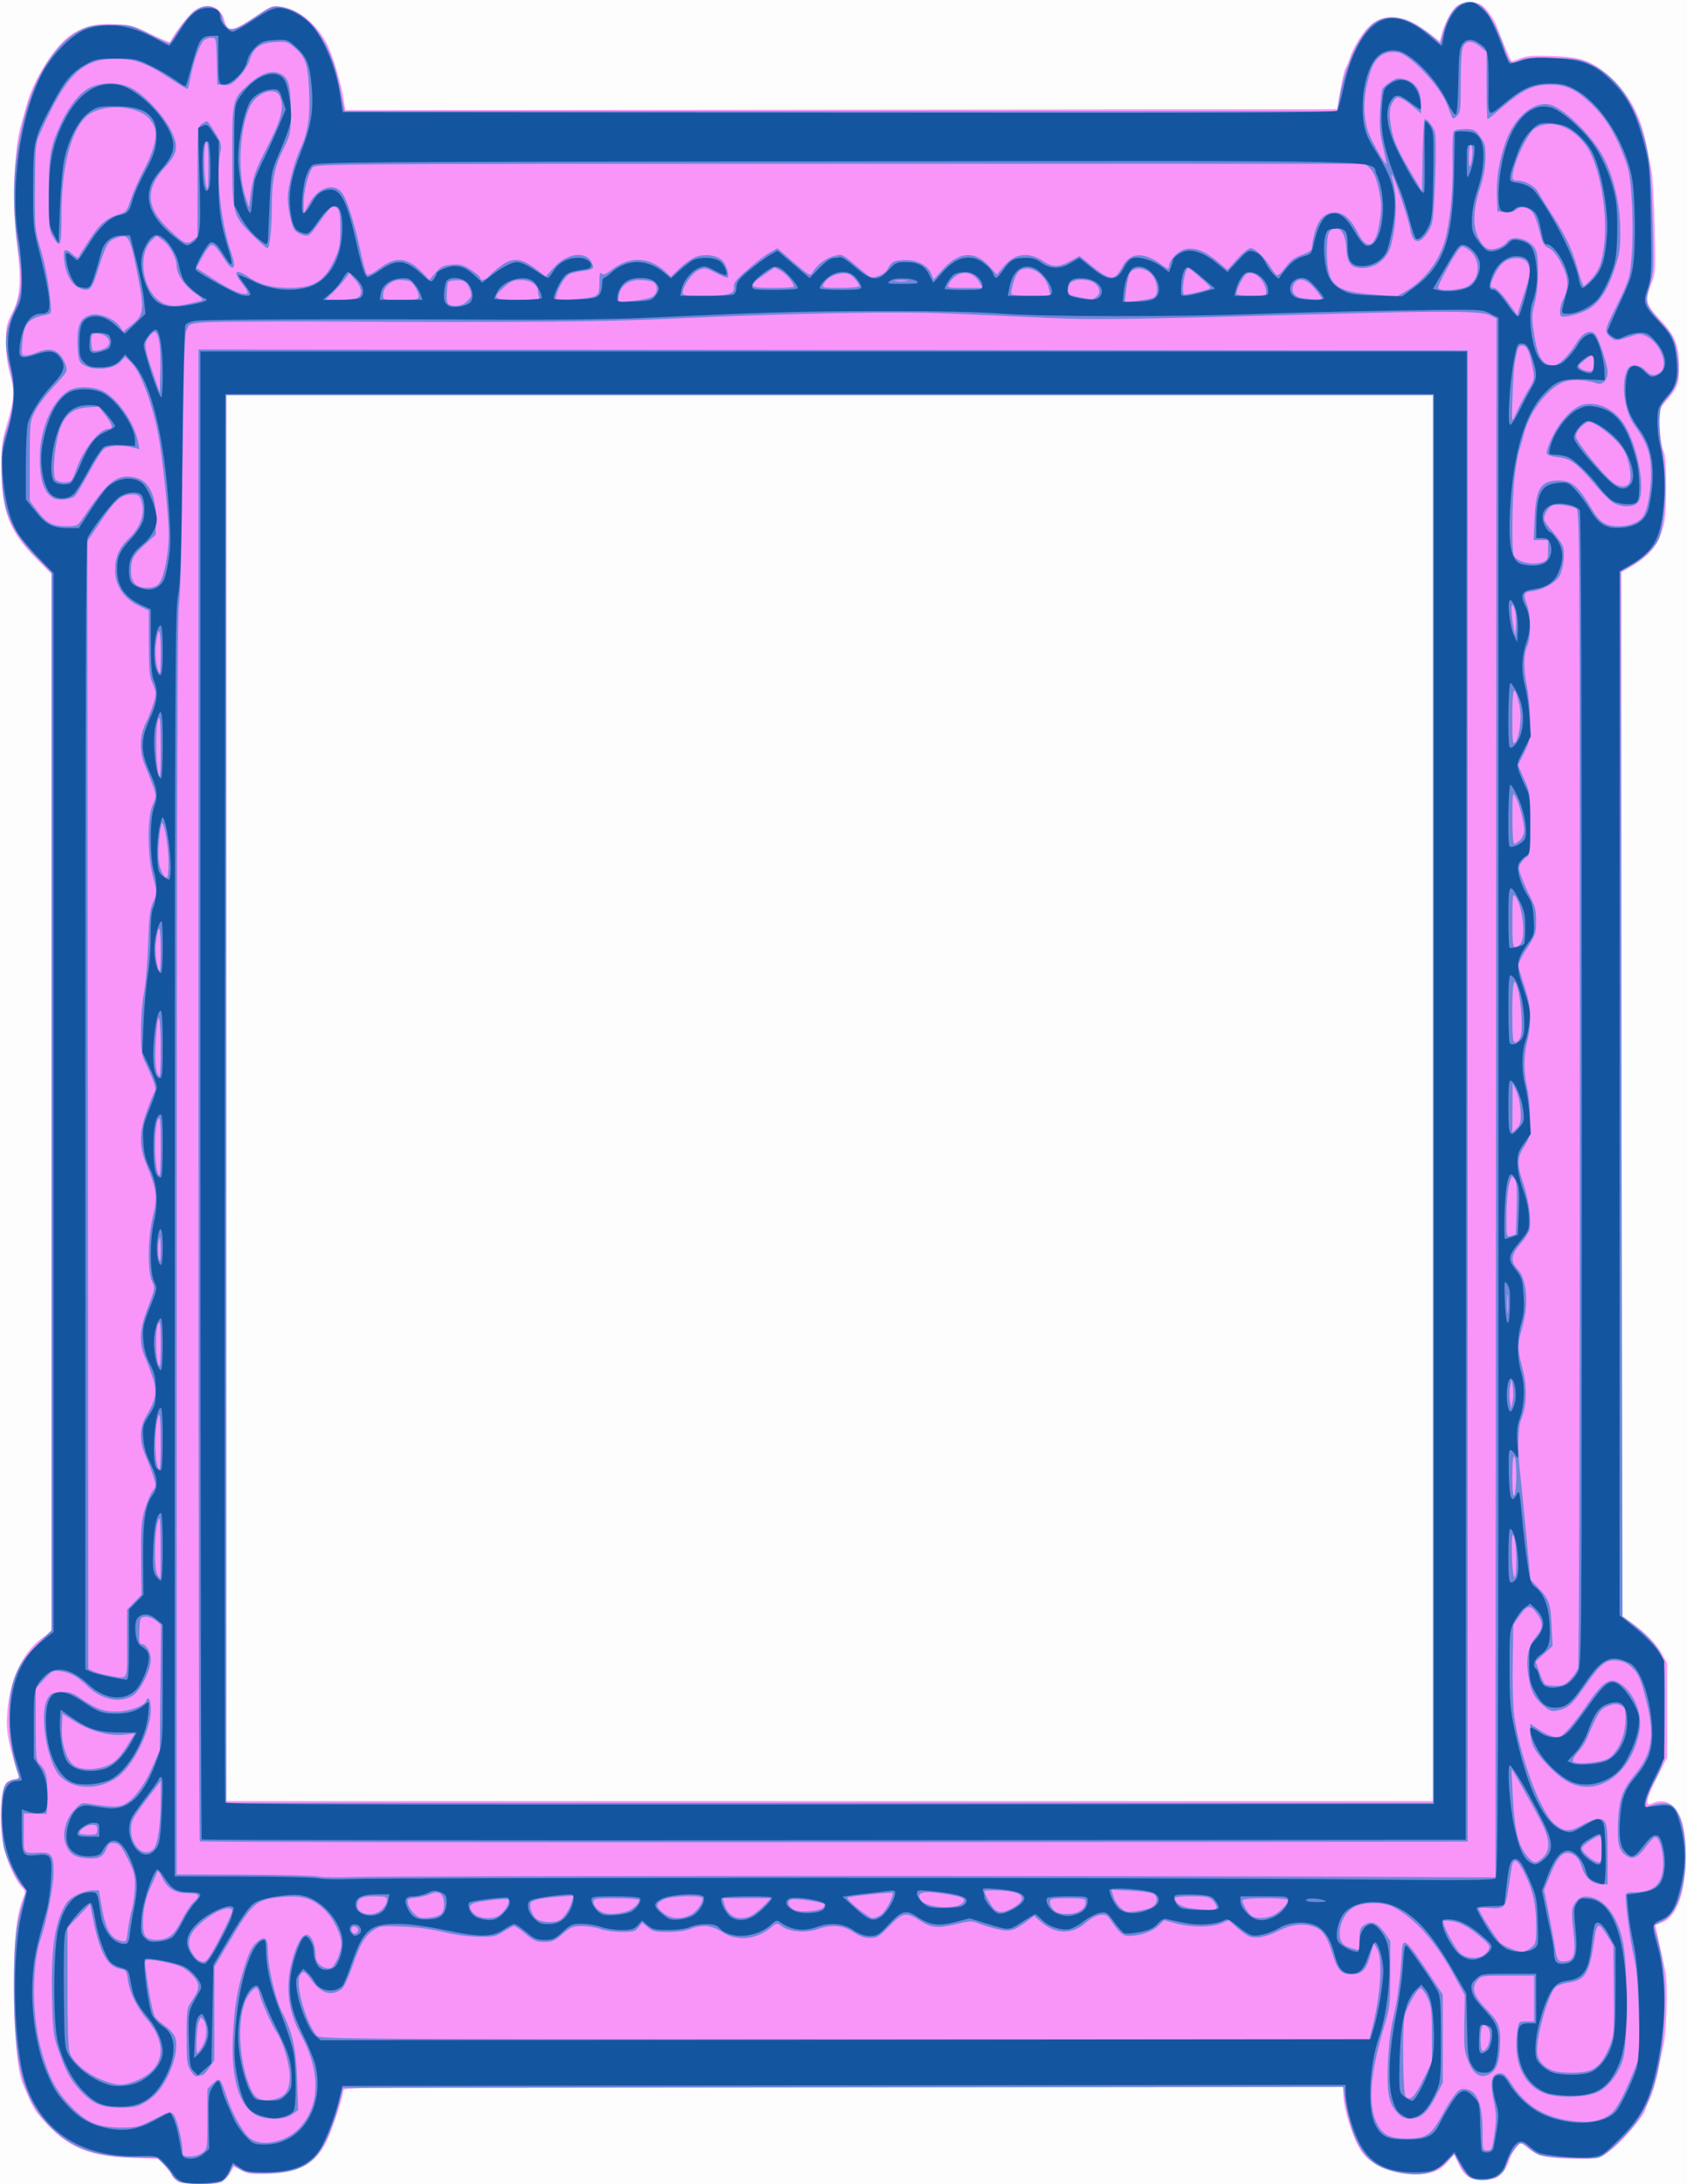
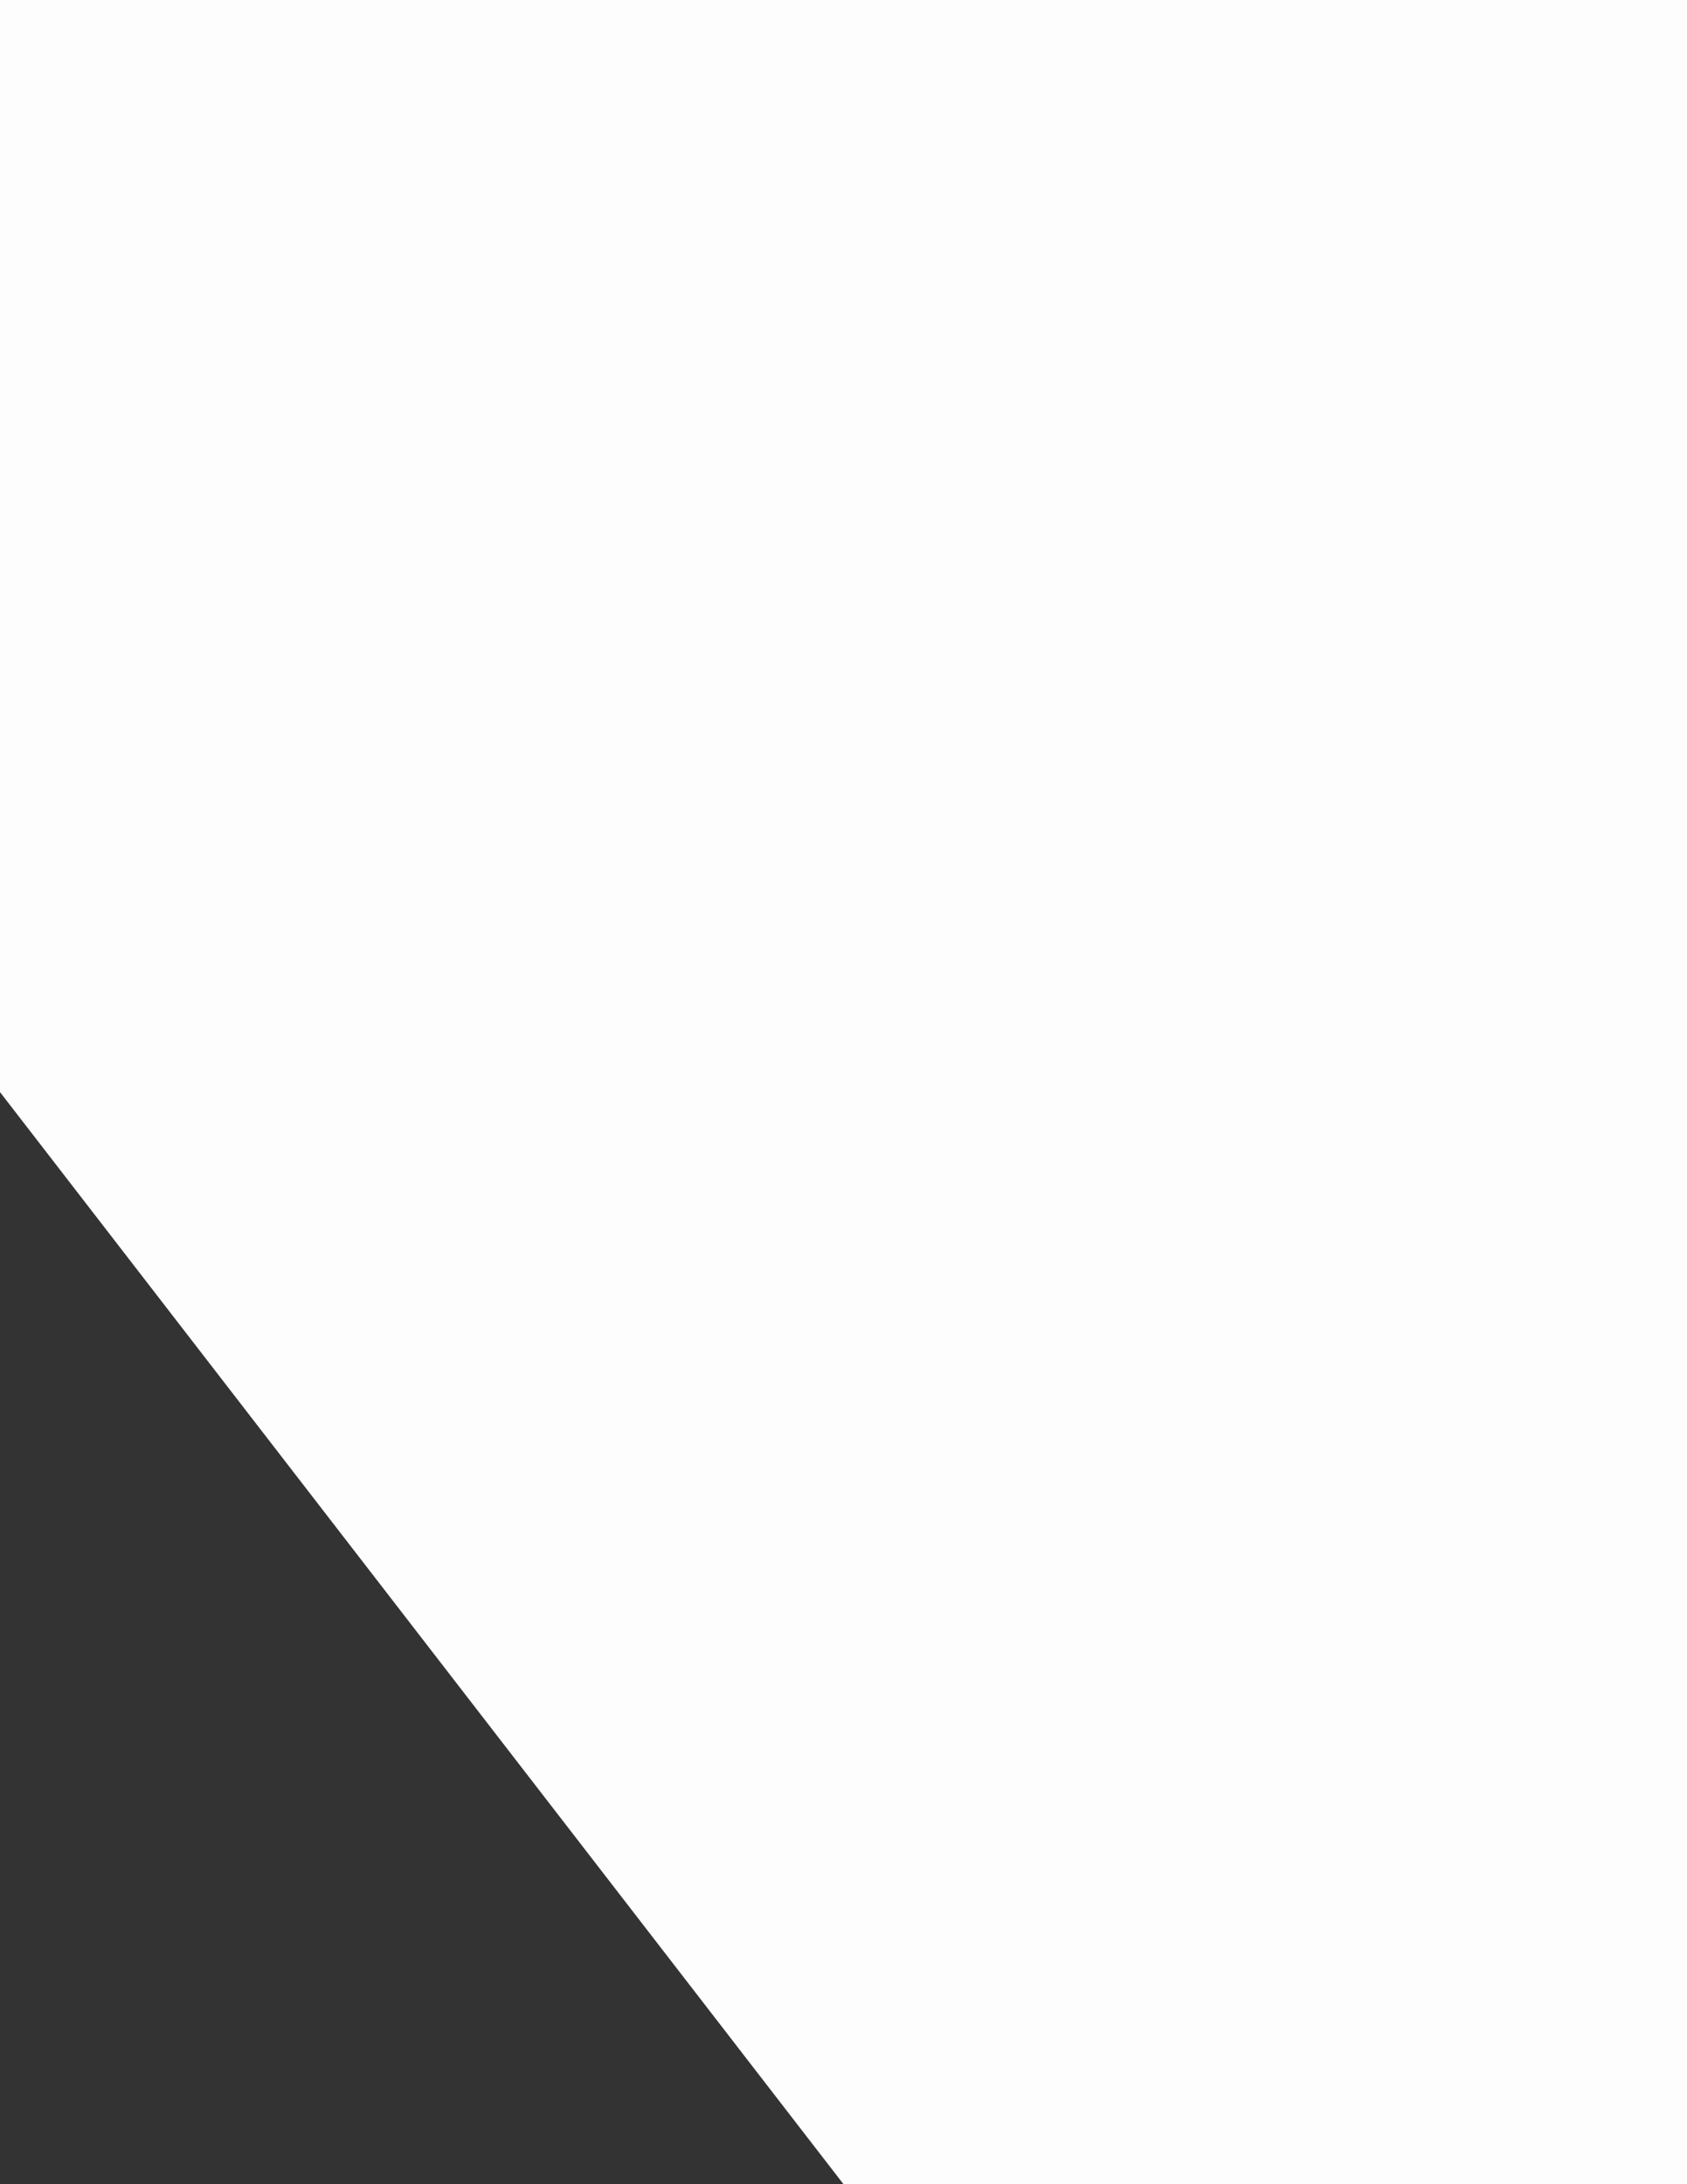
<svg xmlns="http://www.w3.org/2000/svg" xmlns:ns1="http://www.inkscape.org/namespaces/inkscape" xmlns:ns2="http://sodipodi.sourceforge.net/DTD/sodipodi-0.dtd" id="svg2" version="1.1" ns1:version="0.48+devel r12701" width="850" height="1100" viewBox="0 0 850 1100" ns2:docname="ornate_frame_bold.svg">
  <rect x="0" y="0" width="850" height="1100" fill="#333333" stroke="none" />
  <title id="title4074">ornate frame bold</title>
  <defs id="defs6" />
  <ns2:namedview pagecolor="#ffffff" bordercolor="#666666" borderopacity="1" objecttolerance="10" gridtolerance="10" guidetolerance="10" ns1:pageopacity="0" ns1:pageshadow="2" ns1:window-width="1278" ns1:window-height="977" id="namedview4" showgrid="false" fit-margin-top="0" fit-margin-left="0" fit-margin-right="0" fit-margin-bottom="0" ns1:zoom="0.68" ns1:cx="436.65254" ns1:cy="550" ns1:window-x="0" ns1:window-y="0" ns1:window-maximized="0" ns1:current-layer="svg2" />
  <g id="g4064" transform="scale(0.8,0.8)">
-     <path style="fill:#fdfdfd" d="M 0,687.5 0,0 l 531.25,0 531.25,0 0,687.5 0,687.5 -531.25,0 L 0,1375 0,687.5 Z" id="path4072" ns1:connector-curvature="0" />
-     <path style="fill:#f995f9" d="m 112.894,1373.741 c -1.502,-0.605 -3.398,-2.346 -4.213,-3.869 -0.815,-1.523 -3.121,-4.57 -5.125,-6.772 l -3.643,-4.003 -17.144,-0.631 c -29.017,-1.067 -42.678,-7.602 -59.49,-28.455 -1.29,-1.601 -3.446,-5.492 -4.79,-8.648 -1.344,-3.156 -3.22,-7.466 -4.17,-9.578 C 10.981,1304.357 8.75,1279.643 8.75,1250.1 c 0,-29.24 1.647,-45.146 5.671,-54.777 1.737,-4.158 1.7,-4.679 -0.504,-7.092 -4.847,-5.306 -10.359,-18.169 -12.2,-28.469 -2.471,-13.825 -1.3,-33.927 2.179,-37.406 C 5.19,1121.06 7.581,1120 9.207,1120 l 2.957,0 -2.477,-8.438 C 4.276,1093.128 3.551,1087.663 4.837,1075.044 6.859,1055.216 15.407,1038.479 27.651,1030.377 l 4.849,-3.209 0,-332.883 0,-332.883 -9.728,-9.763 C 5.823,334.627 0.982,321.99 0.837,294.375 0.769,281.579 1.257,277.671 4.157,267.779 9.164,250.701 9.428,246.92 6.389,235.84 4.637,229.455 3.751,222.55 3.753,215.299 3.755,205.435 4.141,203.647 7.728,196.875 12.756,187.382 13.579,175.786 10.738,154.427 7.517,130.212 8.66,94.491 13.159,78.767 14.046,75.664 15.712,69.75 16.861,65.625 21.223,49.956 33.914,29.769 43.992,22.469 c 8.071,-5.847 15.944,-7.837 28.601,-7.232 10.137,0.485 12.042,1.015 22.674,6.314 6.384,3.182 11.771,5.331 11.971,4.776 1.441,-3.995 11.813,-17.472 15.211,-19.764 8.055,-5.433 16.449,-2.794 18.792,5.908 2.279,8.465 4.729,7.977 23.4,-4.662 5.903,-3.996 7.07,-4.335 12.399,-3.605 10.762,1.475 21.652,10.139 28.494,22.671 1.877,3.438 4.826,11.312 6.554,17.5 3.195,11.442 3.529,12.897 4.728,20.625 l 0.679,4.375 312.285,-0.317 312.285,-0.317 2.154,-12.307 c 1.185,-6.769 2.619,-12.814 3.188,-13.433 0.569,-0.619 1.945,-3.938 3.06,-7.375 2.215,-6.835 8.776,-16.813 13.497,-20.526 9.124,-7.177 21.235,-5.516 34.785,4.771 l 8.125,6.168 0.74,-3.331 c 1.543,-6.945 6.605,-16.621 9.934,-18.992 4.151,-2.956 11.412,-3.203 15.494,-0.528 3.377,2.213 8.649,9.736 10.043,14.33 0.898,2.961 8.122,20.207 8.786,20.973 0.174,0.201 2.652,-0.57 5.507,-1.712 4.156,-1.663 8.238,-1.973 20.469,-1.554 17.672,0.605 24.573,3 35.222,12.224 12.362,10.709 20.347,25.258 23.825,43.415 1.029,5.37 2.469,12.576 3.201,16.013 0.732,3.438 1.638,19.469 2.014,35.625 0.648,27.873 0.548,29.713 -1.963,35.984 -4.252,10.618 -3.717,13.111 4.708,21.937 10.121,10.603 12.646,16.644 12.646,30.255 0,11.583 -0.552,12.969 -9.152,22.998 -3.643,4.248 -3.679,4.436 -2.999,15.819 0.378,6.336 1.439,12.839 2.357,14.451 1.207,2.119 1.657,8.469 1.623,22.931 -0.041,17.459 -0.408,21.061 -2.894,28.353 -3.125,9.169 -8.618,15.3 -19.326,21.576 l -5.859,3.433 0,328.465 0,328.465 4.688,3.133 c 8.639,5.774 16.674,13.733 20.372,20.181 l 3.667,6.394 0.011,29.761 0.011,29.761 -6.25,12.234 c -6.606,12.93 -7.974,18.635 -4.062,16.938 6.317,-2.741 10.217,-2.163 14.532,2.152 5.369,5.369 7.509,14.434 7.474,31.655 -0.045,21.634 -5.606,37.151 -14.597,40.727 -2.184,0.869 -4.109,1.667 -4.277,1.773 -0.168,0.106 0.827,5.213 2.21,11.347 1.384,6.134 3.132,14.247 3.885,18.028 1.584,7.949 0.797,37.754 -1.22,46.25 -0.735,3.094 -2.248,10.398 -3.363,16.231 -1.115,5.833 -3.389,13.584 -5.055,17.224 -1.665,3.64 -3.028,6.923 -3.028,7.295 0,2.516 -13.107,18.227 -19.837,23.778 -8.987,7.413 -8.666,7.339 -29.538,6.829 -13.259,-0.324 -18.377,-1.687 -24.568,-6.544 l -4.568,-3.583 -3.139,3.73 c -1.726,2.052 -3.493,5.342 -3.925,7.312 -0.433,1.97 -2.341,5.444 -4.241,7.72 -2.976,3.564 -4.413,4.218 -10.365,4.711 -9.373,0.777 -13.478,-1.502 -17.263,-9.583 l -2.968,-6.338 -4.23,4.942 c -4.794,5.6 -9.972,7.508 -20.407,7.519 -14.662,0.015 -28.137,-5.84 -34.017,-14.78 -4.899,-7.448 -10.619,-25.129 -11.093,-34.286 l -0.306,-5.926 -314.766,0 c -311.46,0 -314.766,0.026 -314.766,2.442 0,3.433 -6.744,23.849 -10.457,31.66 -6.624,13.933 -16.977,19.782 -36.418,20.576 -10.723,0.438 -13.18,0.154 -17.281,-1.997 l -4.781,-2.507 -2.589,4.388 c -1.424,2.413 -3.95,4.906 -5.613,5.538 -3.795,1.443 -22.559,1.365 -26.217,-0.109 z M 902.5,691.25 l 0,-442.5 -380,0 -380,0 0,442.5 0,442.5 380,0 380,0 0,-442.5 z" id="path4070" ns1:connector-curvature="0" />
-     <path style="fill:#6e88da" d="m 112.273,1373.08 c -1.843,-1.001 -3.676,-2.841 -4.072,-4.089 -0.396,-1.248 -2.672,-4.16 -5.057,-6.472 l -4.337,-4.203 -15.341,-0.28 c -24.015,-0.438 -38.847,-6.008 -52.18,-19.595 -16.897,-17.219 -22.562,-39.543 -22.512,-88.704 0.027,-26.189 1.074,-36.379 5.194,-50.559 l 2.679,-9.219 -2.688,-2.861 c -3.637,-3.872 -9.9,-17.041 -11.557,-24.302 -0.743,-3.256 -1.333,-12.588 -1.311,-20.736 0.045,-16.684 1.368,-20.364 7.785,-21.647 2.601,-0.52 3.548,-1.309 3.07,-2.556 -3.815,-9.941 -6.199,-23.532 -6.204,-35.357 -0.009,-22.853 4.052,-33.736 17.614,-47.212 L 32.5,1026.201 32.497,693.413 32.495,360.625 22.163,349.992 C 6.217,333.582 1.202,320.399 1.087,294.588 1.034,282.848 1.54,279.033 4.268,270.625 9.066,255.836 9.654,245.373 6.41,232.542 2.435,216.825 2.825,209.238 8.221,197.287 14.088,184.294 14.555,178.175 11.382,155.887 7.056,125.498 8.112,102.712 15.15,74.551 22.024,47.054 35.922,25.843 51.875,18.502 c 5.143,-2.366 8.374,-2.876 18.242,-2.877 11.796,-9.21e-4 12.189,0.097 23.953,5.937 6.578,3.266 12.217,5.938 12.531,5.938 0.314,0 2.625,-3.276 5.135,-7.279 C 120.965,5.502 129.515,0.684 136.563,6.228 138.453,7.715 140,9.953 140,11.202 c 0,1.249 1.03,3.543 2.289,5.098 3.087,3.812 5.942,2.941 18.859,-5.756 9.57,-6.443 10.903,-6.985 15.404,-6.266 18.282,2.923 31.757,21.403 37.544,51.486 L 216.834,70 l 312.704,0 312.704,0 1.426,-8.438 c 3.522,-20.836 13.177,-41.249 22.453,-47.466 6.864,-4.6 16.475,-4.001 25.826,1.609 4.085,2.451 9.142,6.108 11.238,8.127 l 3.812,3.671 2.71,-9.212 c 4.632,-15.743 14.818,-21.487 24.163,-13.624 4.015,3.378 10.696,16.125 13.609,25.964 0.816,2.754 2.202,5.992 3.082,7.195 1.491,2.039 1.922,2.051 6.383,0.188 3.78,-1.579 8.212,-1.905 21.107,-1.554 14.531,0.396 17.108,0.811 23.471,3.779 14.627,6.824 25.419,20.431 32.083,40.452 5.162,15.509 6.354,25.389 7.228,59.932 0.709,28.003 0.585,30.614 -1.861,39.223 -2.44,8.589 -2.484,9.491 -0.637,13.125 1.091,2.146 4.96,7.047 8.597,10.89 6.905,7.296 8.469,11.014 9.972,23.707 1.097,9.267 -0.999,16.421 -6.644,22.669 -4.264,4.72 -4.638,5.764 -5.061,14.129 -0.266,5.266 0.379,13.07 1.547,18.716 3.458,16.719 2.06,48.286 -2.532,57.21 -2.643,5.135 -9.82,11.822 -17.099,15.93 l -6.491,3.663 0.625,328.836 0.625,328.836 7.68,5.944 c 9.568,7.405 16.238,15.287 18.006,21.277 0.864,2.926 1.213,15.499 0.961,34.597 -0.43,32.54 0.223,28.951 -8.185,45 -1.441,2.75 -3.012,6.91 -3.492,9.245 -0.829,4.033 -0.726,4.198 2.079,3.307 5.927,-1.883 10.855,-2.134 13.552,-0.69 7.216,3.862 11.234,26.785 8.096,46.185 -2.431,15.031 -6.716,23.462 -13.697,26.953 -2.75,1.375 -5.12,2.526 -5.267,2.558 -0.147,0.032 0.564,2.817 1.579,6.19 4.285,14.239 5.926,29.433 5.195,48.102 -1.228,31.343 -6.652,53.343 -16.858,68.371 -5.994,8.827 -20.343,22.559 -24.72,23.658 -5.391,1.353 -34.657,-0.115 -38.054,-1.91 -1.719,-0.908 -4.58,-3.006 -6.359,-4.662 -2.047,-1.906 -4.009,-2.714 -5.346,-2.201 -2.445,0.938 -7.629,9.544 -8.806,14.619 -1.598,6.889 -14.109,10.752 -21.989,6.791 -1.719,-0.864 -4.736,-4.566 -6.706,-8.226 l -3.581,-6.655 -5.233,5.135 c -7.684,7.541 -16.413,9.288 -30.982,6.2 -12.781,-2.709 -19.399,-7.805 -25.191,-19.396 -3.305,-6.614 -6.361,-17.831 -7.699,-28.265 l -0.762,-5.94 -315.05,0.315 -315.05,0.315 -2.856,11.299 c -1.571,6.214 -4.899,15.604 -7.396,20.865 -7.663,16.149 -17.121,21.477 -38.244,21.547 -9.816,0.033 -12.635,-0.41 -16.258,-2.551 l -4.383,-2.591 -2.233,4.674 c -1.484,3.105 -3.537,5.129 -6.116,6.028 -5.665,1.975 -22.214,1.618 -26.237,-0.566 z m 15.401,-17.971 c 2.865,-2.321 2.951,-2.941 2.951,-21.215 l 0,-18.824 3.42,-3.427 c 4.165,-4.172 4.8,-3.603 8.45,7.566 3.511,10.742 10.295,23.042 14.74,26.722 7.06,5.846 22.722,2.782 31.137,-6.091 13.419,-14.149 13.768,-35.747 0.957,-59.215 -8.502,-15.575 -9.973,-32.028 -4.432,-49.564 3.095,-9.795 6.097,-14.06 9.089,-12.912 2.488,0.955 4.764,6.911 4.764,12.469 0,4.542 3.027,7.909 7.567,8.416 2.507,0.28 3.566,-0.665 5.871,-5.236 1.547,-3.067 2.807,-7.567 2.8,-10 -0.017,-6.121 -4.914,-16.014 -10.7,-21.613 -7.198,-6.966 -13.525,-8.96 -25.506,-8.036 -17.407,1.342 -19.412,3.009 -34.854,28.977 l -8.92,15 -0.004,29.397 -0.004,29.397 -3.17,4.665 c -1.744,2.566 -3.666,4.665 -4.273,4.665 -0.606,0 -1.969,0.333 -3.029,0.739 -1.289,0.495 -2.768,-0.642 -4.473,-3.438 -2.244,-3.682 -2.544,-6.251 -2.528,-21.677 0.018,-17.344 0.051,-17.549 3.745,-23.001 5.051,-7.455 4.812,-10.73 -1.204,-16.452 -3.896,-3.706 -6.768,-5.108 -13.684,-6.681 -4.815,-1.095 -10.243,-1.991 -12.062,-1.991 -3.265,0 -3.297,0.086 -2.461,6.562 1.82,14.101 4.382,27.21 5.734,29.335 0.78,1.225 3.624,3.78 6.322,5.679 2.697,1.898 5.502,4.992 6.232,6.875 1.844,4.756 0.598,13.536 -3.113,21.927 -4.295,9.713 -8.882,15.381 -15.67,19.367 -4.974,2.92 -7.079,3.364 -15.742,3.319 -11.917,-0.063 -17.444,-2.458 -25.28,-10.959 -6.119,-6.638 -9.124,-12.238 -13.654,-25.447 -3.052,-8.897 -3.407,-11.9 -3.923,-33.181 -0.751,-30.97 1.921,-48.31 9.142,-59.331 2.447,-3.735 10.973,-7.831 16.38,-7.869 l 3.915,-0.027 2.163,12.012 c 2.347,13.033 5.591,18.41 12.012,19.908 3.141,0.733 3.283,0.517 4.069,-6.171 0.448,-3.812 1.655,-10.158 2.683,-14.102 C 84.159,1197.702 85,1191.014 85,1186.783 c 0,-6.413 -0.779,-9.226 -4.688,-16.925 -3.944,-7.769 -5.237,-9.296 -8.153,-9.632 -2.944,-0.338 -3.745,0.27 -5.32,4.041 -2.13,5.099 -5.368,6.364 -13.84,5.41 -6.732,-0.759 -10.041,-3.479 -11.94,-9.819 -1.93,-6.441 0.535,-14.97 6.002,-20.767 3.888,-4.122 4.532,-4.364 9.492,-3.563 12.837,2.074 17.316,2.225 20.975,0.71 5.942,-2.461 12.989,-11.504 18.267,-23.44 l 4.83,-10.923 0.377,-39.546 0.377,-39.546 -3.433,-2.701 c -1.99,-1.565 -4.776,-2.544 -6.627,-2.329 -3.03,0.353 -3.212,0.805 -3.563,8.809 -0.298,6.804 -0.009,8.438 1.492,8.438 2.779,0 5.753,5.004 5.753,9.681 0,6.65 -6.635,19.829 -11.466,22.774 -8.104,4.941 -19.286,2.678 -28.162,-5.7 -7.104,-6.705 -10.542,-8.638 -17.194,-9.667 -4.66,-0.721 -5.258,-0.431 -10.312,4.997 l -5.366,5.762 0,22.758 c 0,20.807 0.204,22.943 2.386,24.917 4.08,3.692 5.235,8.494 4.854,20.176 L 29.375,1141.875 22.188,1141.73 15,1141.585 l 0,12.332 c 0,13.752 -0.843,12.732 10.222,12.356 7.279,-0.248 8.528,1.632 8.528,12.83 0,8.001 -4.332,30.241 -7.965,40.897 -5.809,17.035 -5.863,47.62 -0.122,69.375 4.635,17.562 9.661,27.177 19.337,36.991 10.002,10.145 16.967,12.977 31.875,12.963 9.275,-0.013 10.737,-0.389 20.171,-5.237 9.736,-5.004 10.258,-5.131 12.214,-2.969 2.084,2.303 5.679,16.724 5.718,22.94 0.02,3.157 0.418,3.438 4.883,3.438 2.926,0 6.036,-0.952 7.812,-2.391 z m 33.556,-23.673 c -10.781,-5.727 -15.933,-23.548 -14.508,-50.186 0.996,-18.629 2.532,-27.938 7.016,-42.529 2.651,-8.628 4.684,-12.887 7.385,-15.475 5.582,-5.348 7.623,-3.805 7.641,5.777 0.017,9.235 4.793,29.504 8.8,37.344 6.699,13.11 8.949,23.235 9.588,43.143 l 0.606,18.885 -3.76,2.677 c -4.932,3.512 -16.494,3.697 -22.769,0.364 z m 12.703,-10.216 c 6.092,-1.692 8.566,-5.787 8.566,-14.181 0,-7.483 -4.466,-22.251 -8.428,-27.872 -2.852,-4.045 -9.612,-19.349 -10.814,-24.48 -1.055,-4.502 -2.445,-4.336 -6.328,0.754 -8.102,10.623 -7.394,41.482 1.385,60.334 2.841,6.101 7.459,7.71 15.619,5.444 z M 44.251,1122.618 c -2.818,-1.28 -6.276,-3.945 -7.684,-5.923 -7.52,-10.56 -11.569,-37.76 -6.953,-46.695 2.08,-4.026 2.767,-4.404 8.611,-4.745 5.571,-0.325 7.182,0.194 13.125,4.226 9.564,6.49 13.794,8.023 22.047,7.992 7.806,-0.03 17.372,-3.516 18.628,-6.788 1.371,-3.572 2.975,-0.572 2.975,5.564 0,11.513 -9.11,31.522 -18.321,40.239 -8.526,8.069 -22.387,10.689 -32.428,6.129 z m 24.494,-11.681 c 4.134,-2.105 6.87,-4.931 10.867,-11.229 l 5.342,-8.416 -7.339,0.767 c -9.138,0.955 -21.359,-2.48 -31.365,-8.815 l -6.875,-4.353 -0.364,8.495 c -0.461,10.765 3.244,21.717 8.269,24.446 5.139,2.791 15.034,2.377 21.465,-0.896 z M 941.27,1342.981 c 1.311,-9.236 1.24,-12.128 -0.503,-20.312 -2.509,-11.787 -1.537,-16.859 3.342,-17.435 2.817,-0.333 3.968,0.622 7.6,6.3 8.856,13.844 20.561,21.167 37.626,23.541 11.063,1.539 18.604,0.313 24.677,-4.011 3.853,-2.744 8.359,-10.922 14.704,-26.688 l 4.024,-10 -0.603,-25.625 c -0.463,-19.693 -1.214,-28.422 -3.245,-37.706 -2.284,-10.445 -5.054,-30.785 -5.122,-37.606 -0.017,-1.697 1.029,-2.189 4.666,-2.195 13.695,-0.02 19.05,-5.21 19.058,-18.471 0,-8.561 -2.763,-17.052 -5.29,-16.226 -0.869,0.284 -3.268,2.811 -5.33,5.614 -5.351,7.273 -8.409,8.76 -12.499,6.08 -4.862,-3.185 -5.927,-7.47 -5.337,-21.465 0.592,-14.046 2.82,-20.28 10.554,-29.537 11.217,-13.426 12.885,-25.289 6.802,-48.4 -3.165,-12.026 -4.439,-14.965 -8.047,-18.573 -3.214,-3.214 -5.671,-4.443 -9.813,-4.91 -7.111,-0.801 -10.338,1.81 -20.844,16.871 -7.888,11.307 -10.199,13.269 -17.253,14.648 -3.253,0.636 -4.73,0.073 -8.501,-3.238 -5.904,-5.183 -7.798,-9.004 -9.383,-18.926 -1.705,-10.674 -0.226,-18.205 4.764,-24.259 4.772,-5.79 4.902,-8.443 0.712,-14.609 -3.989,-5.87 -6.146,-5.587 -11.1,1.455 l -3.805,5.409 -0.401,23.959 c -0.226,13.523 0.215,28.315 1.014,33.959 3.608,25.502 16.559,60.195 25.179,67.448 6.178,5.199 9.429,5.362 17.518,0.881 3.926,-2.175 8.343,-3.954 9.816,-3.954 5.602,0 6.249,2.32 6.249,22.411 l 0,18.839 -3.438,-0.01 c -5.98,-0.011 -10.564,-3.839 -12.724,-10.623 -1.347,-4.231 -3.036,-6.768 -5.376,-8.075 -5.62,-3.138 -9.502,0.153 -14.407,12.214 l -4.069,10.006 3.066,15.43 c 1.686,8.486 3.427,18.008 3.868,21.16 1.065,7.611 2.049,8.922 6.331,8.432 5.844,-0.669 6.839,-4.447 5.159,-19.584 -1.21,-10.901 -1.149,-13.409 0.391,-16.12 2.618,-4.61 5.17,-5.804 10.333,-4.836 9.504,1.783 17.204,12.368 20.553,28.253 3.006,14.261 2.999,64.252 -0.01,73.98 -2.747,8.878 -8.786,16.884 -15.302,20.285 -6.847,3.574 -24.217,4.319 -32.964,1.413 -14.538,-4.829 -21.486,-20.556 -18.108,-40.991 0.74,-4.476 0.994,-4.688 5.611,-4.688 l 4.836,0 0,-14.375 0,-14.375 -16.784,0 c -16.474,0 -16.83,0.059 -19.276,3.167 -3.846,4.89 -2.029,9.842 6.976,19.009 6.932,7.056 8.191,10.756 7.586,22.285 -0.59,11.237 -2.72,16.079 -7.947,18.066 -5.114,1.944 -8.915,-0.78 -12.077,-8.657 -2.512,-6.258 -2.773,-8.814 -2.478,-24.267 l 0.33,-17.272 -6.229,-11.52 c -12.002,-22.198 -24.787,-36.698 -38.851,-44.062 -6.225,-3.259 -19.238,-3.194 -24.859,0.125 -5.371,3.171 -8.891,9.71 -8.891,16.514 0,5.722 2.202,8.1 9.062,9.787 l 3.438,0.845 0,-6.982 c 0,-6.062 0.41,-7.25 3.116,-9.023 4.391,-2.877 8.117,-1.452 12.509,4.784 l 3.75,5.325 -0.022,20.625 c -0.02,18.839 -0.317,21.599 -3.431,31.875 -9.109,30.061 -10.814,49.81 -5.32,61.612 3.704,7.956 8.083,10.263 19.481,10.263 11.596,0 15.127,-2.251 21.272,-13.558 6.966,-12.818 10.766,-17.692 13.79,-17.692 8.399,0 12.289,8.185 12.327,25.938 0.027,12.678 0.059,12.812 3.023,12.812 2.811,0 3.09,-0.664 4.525,-10.769 z m -61.215,-12.921 c -5.526,-5.915 -6.792,-12.858 -5.896,-32.339 0.475,-10.344 1.769,-21.031 3.274,-27.06 2.474,-9.907 4.809,-27.525 5.388,-40.661 0.517,-11.709 2.026,-10.462 19.681,16.25 l 6.196,9.375 0.025,27.722 0.025,27.722 -4.399,8.528 c -5.411,10.491 -9.547,14.139 -16.037,14.147 -3.721,0 -5.592,-0.83 -8.258,-3.684 z m 16.194,-20.685 5.625,-11.25 -0.066,-17.5 c -0.059,-15.69 -0.367,-18.119 -2.974,-23.488 -1.599,-3.293 -3.538,-5.786 -4.309,-5.54 -2.35,0.752 -9.143,13.062 -9.97,18.067 -1.495,9.047 -0.921,48.47 0.731,50.122 2.995,2.995 5.405,0.706 10.964,-10.412 z m 90.47,-188.072 c -6.948,-3.985 -17.958,-15.494 -21.044,-21.996 -1.06,-2.233 -1.926,-6.354 -1.926,-9.157 l 0,-5.098 5.312,3.714 c 2.922,2.043 7.158,4.074 9.413,4.513 3.626,0.706 4.645,0.227 8.802,-4.143 2.586,-2.718 7.716,-9.366 11.401,-14.774 10.565,-15.504 14.908,-18.597 20.994,-14.954 9.253,5.539 14.988,19.198 12.833,30.561 -5.169,27.255 -26.931,42.148 -45.786,31.334 z m 26.8,-14.622 c 5.713,-4.144 10.23,-14.656 10.23,-23.807 0,-7.218 -0.277,-8.054 -3.088,-9.335 -2.381,-1.085 -4.17,-1.001 -7.812,0.364 -3.807,1.427 -5.379,3.102 -8.094,8.621 -1.853,3.768 -4.087,8.815 -4.965,11.216 -0.878,2.401 -3.486,6.458 -5.796,9.015 -2.393,2.649 -3.815,5.274 -3.304,6.1 1.483,2.399 18.798,0.749 22.829,-2.175 z M 83.82,1310.601 c 19.564,-6.903 22.858,-22.952 8.225,-40.07 -5.863,-6.859 -10.514,-16.563 -11.5,-23.997 -0.786,-5.928 -1.089,-6.357 -4.99,-7.089 -7.809,-1.465 -12.641,-10.131 -16.617,-29.802 l -2.22,-10.983 -7.109,7.453 -7.109,7.453 0,37.511 c 0,23.464 0.498,38.829 1.33,41.03 2.708,7.167 13.017,15.139 24.028,18.58 6.995,2.186 9.561,2.172 15.962,-0.086 z m 917.886,-7.324 c 5.235,-2.188 8.713,-6.62 12.215,-15.568 2.608,-6.664 2.754,-8.737 2.468,-35.013 l -0.304,-27.929 -3.699,-6.012 c -5.673,-9.22 -6.741,-8.847 -8.379,2.929 -2.848,20.466 -5.595,24.942 -16.203,26.401 -3.494,0.48 -7.196,1.811 -8.227,2.958 -5.141,5.714 -12.83,34.291 -11.349,42.183 0.871,4.644 4.461,8.368 9.899,10.268 5.451,1.905 18.797,1.783 23.58,-0.216 z M 127.398,1288.29 c 3.02,-4.886 3.421,-12.947 0.82,-16.489 -1.718,-2.34 -1.829,-2.301 -3.125,1.093 -1.266,3.316 -1.948,19.606 -0.82,19.606 0.288,0 1.694,-1.895 3.125,-4.21 z m 808.759,1.196 c 2.307,-2.779 3.13,-10.458 1.351,-12.601 -3.443,-4.149 -5.009,-2.198 -5.009,6.239 0,8.117 0.9,9.684 3.657,6.362 z m -72.525,-10.424 c 5.903,-22.515 7.505,-45.25 3.676,-52.173 l -2.066,-3.735 -2.125,7.485 c -2.748,9.68 -5.201,12.201 -11.868,12.201 -6.72,0 -8.774,-2.281 -12.294,-13.648 -3.462,-11.179 -6.432,-15.003 -13.033,-16.781 -6.499,-1.75 -13.142,-0.73 -20.923,3.213 -7.756,3.93 -15.018,5.113 -18.896,3.078 -1.639,-0.86 -5.068,-3.431 -7.621,-5.713 l -4.642,-4.15 -4.733,1.997 c -6.133,2.587 -18.947,2.597 -28.467,0.021 l -7.483,-2.025 -3.767,3.639 c -3.69,3.565 -11.431,6.186 -18.454,6.248 -3.626,0.032 -5.835,-1.839 -10.938,-9.265 -2.761,-4.019 -3.608,-4.478 -7.278,-3.94 -2.358,0.345 -6.243,2.496 -8.988,4.976 -8.308,7.506 -19.092,7.26 -28.09,-0.641 l -4.314,-3.788 -4.103,3.072 c -8.678,6.497 -11.1,7.159 -19.225,5.253 -4.058,-0.952 -9.358,-2.563 -11.778,-3.58 -3.98,-1.673 -5.352,-1.62 -14.375,0.553 -11.187,2.694 -15.336,2.295 -22.192,-2.135 -8.952,-5.784 -11,-5.451 -19.332,3.143 -6.642,6.852 -7.915,7.634 -12.425,7.634 -3.513,0 -6.68,-1.121 -10.526,-3.727 -6.466,-4.381 -13.563,-4.92 -22.901,-1.738 -7.254,2.472 -17.298,1.621 -22.012,-1.865 -3.219,-2.38 -3.222,-2.38 -7.529,1.206 -8.719,7.261 -21.389,8.271 -30.058,2.397 -6.302,-4.27 -13.107,-4.906 -20.308,-1.898 -2.631,1.099 -8.354,1.875 -13.833,1.875 -8.035,0 -9.829,-0.416 -12.796,-2.968 l -3.451,-2.968 -2.335,2.968 c -2.051,2.607 -3.35,2.962 -10.682,2.913 -4.591,-0.03 -10.597,-0.866 -13.347,-1.856 -2.75,-0.991 -7.919,-1.81 -11.486,-1.82 -5.784,-0.017 -7.112,0.523 -12.264,4.981 -4.945,4.28 -6.61,5 -11.558,5 -4.923,0 -6.661,-0.742 -11.711,-5 -3.261,-2.75 -6.544,-5 -7.295,-5 -0.751,0 -3.709,1.547 -6.575,3.438 -4.724,3.117 -6.207,3.424 -15.911,3.296 -6.511,-0.086 -15.105,-1.248 -21.951,-2.968 -6.994,-1.757 -16.689,-3.049 -25.625,-3.415 -13.537,-0.555 -14.626,-0.418 -18.682,2.348 -5.497,3.748 -8.156,8.375 -13.3,23.147 -2.283,6.556 -5.161,12.7 -6.397,13.654 -6.372,4.92 -13.096,3.079 -19.052,-5.214 -4.421,-6.157 -5.631,-6.655 -7.53,-3.107 -3.011,5.627 4.085,30.389 10.851,37.865 1.899,2.099 18.207,2.207 332.38,2.207 l 330.383,0 1.229,-4.688 z m -725.179,-59.085 c 4.288,-8.263 7.796,-15.856 7.796,-16.875 0,-4.674 -11.692,0.047 -20.717,8.366 -7.935,7.314 -8.566,13.878 -2.054,21.344 1.049,1.203 3.094,2.188 4.543,2.188 2.102,0 4.214,-3.042 10.431,-15.023 z m 795.35,11.244 c 1.314,-0.703 2.984,-2.391 3.712,-3.75 1.116,-2.086 0.611,-3.104 -3.247,-6.534 -7.826,-6.958 -13.937,-10.565 -19.37,-11.434 -2.878,-0.46 -5.504,-0.564 -5.837,-0.232 -1.231,1.231 7.37,17.699 10.658,20.409 3.644,3.003 10.043,3.703 14.084,1.54 z m 30.403,-5.062 c 3.085,-2.427 3.294,-3.247 3.294,-12.954 0,-13.889 -1.696,-22.052 -6.832,-32.892 -4.667,-9.848 -7.492,-11.499 -8.552,-5 -0.365,2.234 -1.375,8.719 -2.245,14.409 -1.781,11.649 -2.385,12.177 -12.966,11.335 -3.11,-0.247 -5.654,-0.044 -5.654,0.452 0,1.677 11.125,19.24 13.614,21.493 2.599,2.352 10.603,5.6 14.03,5.693 1.11,0.03 3.501,-1.111 5.312,-2.536 z m -857.894,-6.817 c 2.469,-1.276 5.094,-4.687 7.936,-10.312 2.336,-4.623 5.711,-9.769 7.499,-11.435 4.843,-4.514 4.093,-5.712 -3.622,-5.786 -8.112,-0.078 -12.336,-2.679 -16.085,-9.902 -2.481,-4.781 -2.517,-4.798 -3.715,-1.804 -0.665,1.663 -2.604,6.117 -4.308,9.898 -4.112,9.123 -5.382,25.958 -2.199,29.141 2.629,2.629 9.611,2.726 14.493,0.201 z M 225.625,1214.913 c 0,-0.965 -0.984,-1.943 -2.188,-2.175 -2.155,-0.415 -3.045,2.237 -1.328,3.955 1.31,1.31 3.516,0.194 3.516,-1.78 z m 126.78,-6.112 c 2.831,-1.515 6.289,-6.749 7.693,-11.643 l 1.083,-3.775 -10.294,0.726 c -5.662,0.4 -11.901,1.338 -13.866,2.085 -3.188,1.212 -3.489,1.792 -2.793,5.394 0.429,2.22 1.965,5.021 3.414,6.224 2.878,2.39 11.114,2.941 14.763,0.988 z m -74.015,-4.575 c 2.266,-3.096 1.556,-10.489 -1.171,-12.198 -1.586,-0.993 -3.237,-0.897 -6.25,0.365 -2.252,0.943 -6.481,1.972 -9.399,2.286 -4.998,0.538 -5.262,0.763 -4.564,3.884 0.408,1.822 2.195,4.639 3.971,6.262 2.741,2.503 4.173,2.859 9.461,2.351 4.151,-0.399 6.805,-1.383 7.952,-2.95 z m 36.339,1.323 c 3.474,-2.434 6.95,-8.887 5.326,-9.89 -0.652,-0.403 -6.275,-0.08 -12.495,0.718 -11.855,1.52 -13.538,2.836 -9.747,7.616 3.068,3.868 12.392,4.726 16.917,1.557 z m 119.603,0.174 c 3.841,-1.605 8.168,-7.253 8.168,-10.661 0,-2.191 -19.584,-1.627 -24.499,0.705 -5.311,2.52 -5.353,4.433 -0.189,8.503 4.631,3.65 10.109,4.131 16.52,1.453 z m 39.167,0.01 c 1.856,-0.973 5.314,-3.785 7.683,-6.25 l 4.308,-4.482 -15.158,0 -15.158,0 1.146,4.062 c 2.175,7.714 9.647,10.615 17.18,6.669 z m 81.812,-0.708 c 2.951,-2.321 7.938,-12.191 6.756,-13.372 -0.648,-0.648 -27.443,2.122 -28.283,2.924 -1.164,1.112 13.147,12.818 15.734,12.871 1.454,0.03 4.061,-1.06 5.792,-2.422 z m 246.394,0.753 c 3.909,-1.634 9.545,-7.358 9.545,-9.696 0,-0.595 -6.469,-1.081 -14.375,-1.081 -9.203,0 -14.375,0.472 -14.375,1.312 0,2.389 3.714,8.543 5.937,9.838 3.083,1.796 8.437,1.645 13.268,-0.373 z m -561.023,-3.845 c 1.688,-1.688 3.068,-4.219 3.068,-5.625 0,-2.306 -0.775,-2.557 -7.875,-2.557 -8.446,0 -10.875,1.298 -10.875,5.813 0,5.928 10.532,7.519 15.682,2.369 z m 152.443,1.849 c 4.591,-1.064 9.375,-4.978 9.375,-7.67 0,-0.611 -6.469,-1.111 -14.375,-1.111 -13.139,0 -14.375,0.198 -14.375,2.306 0,2.378 2.954,5.595 6.25,6.807 2.888,1.062 7.628,0.942 13.125,-0.331 z m 286.02,-0.219 c 3.311,-1.743 4.561,-3.48 4.586,-6.375 0.017,-1.923 -1.343,-2.188 -11.231,-2.188 -10.02,0 -11.25,0.247 -11.25,2.261 0,2.675 2.37,5.931 5,6.871 3.355,1.199 10.1,0.901 12.895,-0.57 z m -160.737,-2.548 c 0.934,-0.775 1.252,-1.83 0.707,-2.345 -1.498,-1.416 -18.638,-3.775 -20.958,-2.884 -2.833,1.087 -1.861,4.458 1.854,6.427 3.552,1.882 15.634,1.096 18.397,-1.197 z m 119.717,-0.132 c 6.964,-3.936 7.372,-7.781 1.014,-9.546 -4.945,-1.373 -19.139,-1.855 -19.139,-0.65 0,0.378 0.912,2.487 2.026,4.688 4.628,9.139 7.772,10.215 16.099,5.509 z m 86.875,-0.041 c 3.707,-1.769 4.671,-6.022 1.888,-8.332 -1.215,-1.008 -6.79,-1.877 -14.395,-2.243 l -12.413,-0.598 1.188,4.228 c 0.653,2.325 2.704,5.553 4.558,7.172 2.949,2.577 4.16,2.839 9.71,2.104 3.487,-0.462 7.746,-1.511 9.465,-2.331 z m 41.25,-0.218 c 0,-1.031 -1.125,-3 -2.5,-4.375 -2.108,-2.108 -4.167,-2.5 -13.125,-2.5 -5.844,0 -10.625,0.455 -10.625,1.011 0,3.259 3.975,5.829 10.177,6.578 12.317,1.488 16.073,1.321 16.073,-0.714 z m -160.054,-2.592 c 2.644,-2.563 0.632,-3.796 -8.799,-5.391 -15.72,-2.659 -20.778,-1.687 -17.566,3.378 3.118,4.918 21.89,6.351 26.365,2.013 z M 498.75,1180.974 c 141.969,0 299.75,0.198 350.625,0.447 l 92.5,0.454 0.314,-490.705 0.314,-490.705 -4.419,-2.107 c -5.253,-2.505 -28.403,-2.713 -95.584,-0.857 -132.421,3.658 -152.343,3.947 -181.875,2.637 -16.5,-0.732 -44.062,-1.956 -61.25,-2.72 -34.046,-1.513 -100.916,-0.287 -177.918,3.262 -42.43,1.956 -90.957,2.353 -215.832,1.768 -38.5,-0.18 -73.782,0.082 -78.405,0.583 -8.299,0.9 -8.425,0.97 -9.94,5.503 -1.112,3.327 -1.762,26.79 -2.361,85.216 -0.525,51.178 -1.326,82.679 -2.194,86.25 -0.973,4.006 -1.382,119.917 -1.421,402.812 L 111.25,1180 l 42.812,0.148 c 23.547,0.081 44.5,0.603 46.562,1.158 2.062,0.556 11.906,0.71 21.875,0.342 9.969,-0.367 134.281,-0.671 276.25,-0.674 z M 125.835,1159.169 C 125.376,1158.709 125,947.207 125,689.165 l 0,-469.169 399.688,0.314 399.688,0.314 0,469.375 0,469.375 -398.852,0.314 c -219.369,0.173 -399.228,-0.061 -399.688,-0.521 z M 902.5,691.875 l 0,-443.125 -380,0 -380,0 0,443.125 0,443.125 380,0 380,0 0,-443.125 z m 69.192,477.56 c 5.121,-4.746 4.585,-11.88 -1.806,-24.063 -4.725,-9.005 -17.494,-31.621 -17.854,-31.622 -0.086,-3e-4 0.222,7.172 0.686,15.938 1.253,23.68 3.568,32.807 10.146,40.001 3.271,3.577 4.741,3.535 8.828,-0.253 z m 37.058,-4.986 c 0,-4.428 -0.492,-8.355 -1.094,-8.727 -1.217,-0.752 -11.406,6.214 -11.406,7.797 0,2.587 7.762,8.981 10.903,8.981 1.131,0 1.597,-2.351 1.597,-8.051 z m -911.959,-0.606 c 2.638,-2.914 4.362,-15.056 4.418,-31.112 l 0.041,-11.644 -7.921,10.394 C 83.47,1144.417 82.5,1146.242 82.5,1151.855 c 0,10.762 8.754,18.106 14.291,11.988 z M 61.25,1151.875 c 0,-2.553 -0.611,-3.125 -3.339,-3.125 -3.246,0 -7.911,3.063 -7.911,5.194 0,0.581 2.531,1.056 5.625,1.056 5.167,0 5.625,-0.255 5.625,-3.125 z m 927.76,-94.654 c 2.07,-2.216 4.264,-5.346 4.877,-6.956 C 994.528,1048.578 995,893.541 995,684.338 c 0,-345.874 -0.104,-363.055 -2.211,-364.183 -3.412,-1.826 -11.2,-3.011 -14.442,-2.197 -2.831,0.71 -5.848,5.32 -5.848,8.935 0,0.976 2.523,4.615 5.606,8.087 3.084,3.472 5.965,7.74 6.403,9.485 1.305,5.199 -0.236,15.49 -2.843,18.981 -3.08,4.125 -10.192,7.845 -16.657,8.712 -5.585,0.749 -5.829,1.457 -3.134,9.093 2.407,6.822 2.407,19.672 0,25.432 -2.38,5.696 -2.38,14.209 -2.1e-4,26.645 1.031,5.389 1.875,15.017 1.875,21.396 1.9e-4,10.475 -0.373,12.338 -3.857,19.24 l -3.858,7.642 3.858,8.734 c 3.778,8.553 3.858,9.142 3.858,28.439 0,16.008 -0.338,19.835 -1.802,20.396 -0.991,0.38 -2.728,2.104 -3.859,3.831 -1.927,2.942 -1.901,3.557 0.419,9.755 1.362,3.638 3.943,9.371 5.734,12.739 2.576,4.843 3.252,7.849 3.231,14.375 -0.025,7.633 -0.446,8.899 -5.625,16.893 -3.079,4.753 -5.598,9.585 -5.598,10.737 0,1.152 1.688,6.966 3.75,12.918 4.282,12.358 4.833,22.848 1.85,35.202 -2.276,9.426 -2.268,18.95 0.025,29.375 0.983,4.469 1.807,13.218 1.831,19.443 0.041,10.466 -0.238,11.763 -3.706,17.231 -4.613,7.273 -4.71,11.348 -0.558,23.42 3.358,9.763 5.199,23.685 3.846,29.076 -0.441,1.756 -3.049,5.79 -5.795,8.963 -5.899,6.815 -6.361,10.928 -1.768,15.722 5.971,6.233 7.264,21.947 3.025,36.77 -3.134,10.96 -3.12,13.299 0.157,25.943 3.002,11.582 2.722,23.362 -0.753,31.68 -2.265,5.421 -2.482,19.531 -0.555,36.127 0.639,5.5 2.314,22.375 3.723,37.5 l 2.562,27.5 4.787,5 c 7.025,7.338 7.951,9.934 8.583,24.057 l 0.573,12.807 -5.335,4.877 -5.335,4.877 2.349,6.691 c 1.292,3.68 2.916,7.104 3.609,7.609 0.693,0.505 3.706,0.927 6.696,0.938 4.525,0.016 6.067,-0.656 9.199,-4.01 z M 80,1034.74 l 0,-21.51 4.533,-4.642 4.533,-4.642 -0.229,-22.537 c -0.199,-19.596 0.109,-23.672 2.361,-31.233 1.424,-4.782 3.64,-9.993 4.924,-11.578 2.14,-2.642 2.19,-3.371 0.6,-8.726 -0.954,-3.213 -3.138,-9.015 -4.853,-12.893 -4.206,-9.511 -4.184,-18.067 0.066,-25.319 6.133,-10.465 7.059,-14.811 4.808,-22.557 -1.098,-3.776 -3.345,-9.917 -4.994,-13.645 -4.453,-10.068 -4.067,-18.342 1.53,-32.801 4.429,-11.441 4.488,-11.819 2.504,-15.98 -3.024,-6.34 -2.742,-27.24 0.553,-41.116 2.944,-12.396 2.411,-16.662 -4.035,-32.294 -4.872,-11.815 -4.786,-20.313 0.348,-34.426 2.144,-5.894 4.346,-11.202 4.894,-11.797 1.145,-1.243 -0.793,-7.211 -5.507,-16.965 -2.966,-6.136 -3.285,-8.201 -3.284,-21.25 8.18e-4,-8.02 0.85,-18.626 1.909,-23.829 1.049,-5.156 2.229,-18.938 2.623,-30.625 0.598,-17.747 1.134,-22.143 3.253,-26.666 l 2.538,-5.417 -2.679,-10.209 c -3.656,-13.932 -3.751,-37.652 -0.182,-45.513 2.353,-5.184 2.355,-5.455 0.106,-11.875 -1.266,-3.614 -3.487,-9.289 -4.935,-12.611 -3.69,-8.465 -3.55,-19.106 0.352,-26.813 1.642,-3.243 3.866,-8.863 4.942,-12.49 1.844,-6.216 1.816,-6.921 -0.486,-12.291 -2.084,-4.861 -2.445,-8.661 -2.46,-25.906 L 93.713,384.375 87.169,381.237 C 77.991,376.836 72.5,368.585 72.5,359.194 c 0,-8.847 2.35,-14.176 9.178,-20.812 7.335,-7.129 10.033,-16.218 7.103,-23.925 -0.999,-2.627 -2.037,-3.206 -5.745,-3.206 -6.541,0 -10.492,3.44 -19.791,17.23 l -8.25,12.235 0.315,354.938 0.315,354.938 3.265,1.565 c 1.796,0.861 6.296,2.068 10,2.683 C 81.177,1056.88 80,1059.01 80,1034.74 Z m 21.119,-61.303 c -0.12,-18.606 -0.27,-19.892 -1.779,-15.312 -2.159,6.552 -2.362,29.822 -0.289,33.142 0.853,1.366 1.697,2.483 1.875,2.483 0.178,0 0.265,-9.141 0.193,-20.312 z M 955,983.207 c 0,-9.582 -1.019,-16.956 -2.344,-16.96 -0.43,-10e-4 -0.605,6.197 -0.39,13.775 0.435,15.348 2.734,18.025 2.734,3.185 z m -0.019,-54.696 c 0.011,-5.975 -0.543,-11.211 -1.231,-11.636 -0.804,-0.497 -1.243,4.045 -1.231,12.739 0.013,9.185 0.407,12.911 1.231,11.636 0.666,-1.031 1.22,-6.764 1.231,-12.739 z M 101.171,906.562 c -0.058,-13.527 -0.41,-17.609 -1.321,-15.325 C 96.759,898.987 97.332,925 100.594,925 c 0.361,0 0.62,-8.297 0.577,-18.438 z m 851.655,-33.438 -0.796,-5 -0.95,4.375 c -0.523,2.406 -0.592,6.625 -0.154,9.375 l 0.796,5 0.95,-4.375 c 0.523,-2.406 0.592,-6.625 0.154,-9.375 z M 101.212,845.312 c -0.031,-11.828 -0.323,-14.201 -1.503,-12.188 -2.427,4.142 -1.632,26.875 0.939,26.875 0.331,0 0.584,-6.609 0.563,-14.688 z m 848.455,-29.342 c -0.264,-2.94 -0.484,-0.846 -0.488,4.654 -0.005,5.5 0.212,7.905 0.48,5.346 0.269,-2.56 0.272,-7.06 0.009,-10 z M 101.122,785.312 c -0.108,-7.139 -0.283,-7.779 -1.136,-4.159 -0.908,3.851 -0.35,12.596 0.803,12.596 0.254,0 0.404,-3.797 0.334,-8.438 z m 853.481,-8.3 c 0.125,-0.097 0.406,-7.528 0.625,-16.513 0.315,-12.964 0.018,-16.797 -1.439,-18.563 -1.69,-2.05 -1.961,-1.744 -3.413,3.856 -0.868,3.345 -1.588,12.167 -1.601,19.604 -0.024,13.45 -0.009,13.517 2.788,12.657 1.547,-0.475 2.915,-0.944 3.04,-1.041 z M 101.212,720.938 c -0.03,-15.312 -0.331,-18.571 -1.525,-16.562 -3.175,5.34 -2.404,35.625 0.907,35.625 0.361,0 0.639,-8.578 0.618,-19.062 z m 856.511,-21.126 c -0.17,-4.292 -1.349,-9.984 -2.658,-12.826 l -2.354,-5.11 -0.105,15.59 -0.105,15.59 2.764,-2.764 c 2.341,-2.341 2.717,-3.945 2.459,-10.48 z M 101.171,657.812 c -0.09,-22.442 -2.013,-22.682 -3.221,-0.403 -0.645,11.896 0.434,20.09 2.644,20.09 0.361,0 0.62,-8.859 0.577,-19.688 z m 856.479,-5 c 1.463,-3.759 0.556,-21.517 -1.498,-29.322 -2.607,-9.906 -3.652,-6.099 -3.652,13.311 0,16.595 0.28,19.449 1.906,19.449 1.048,0 2.508,-1.547 3.244,-3.438 z m -856.479,-56.25 c -0.081,-15.007 -1.36,-16.113 -3.044,-2.633 -0.759,6.072 0.895,17.321 2.547,17.321 0.317,0 0.541,-6.609 0.498,-14.688 z m 856.489,-2.38 c 3.454,-4.162 1.334,-23.824 -3.219,-29.847 -1.677,-2.219 -1.865,-0.767 -1.901,14.726 -0.032,13.785 0.301,17.188 1.682,17.188 0.947,0 2.494,-0.93 3.438,-2.067 z M 106.17,542.812 c -0.077,-9.361 -2.233,-23.042 -3.892,-24.701 -1.171,-1.171 -2.945,15.182 -2.436,22.455 0.42,6.01 3.053,11.934 5.302,11.934 0.608,0 1.07,-4.359 1.026,-9.688 z M 957.5,528.75 c 1.375,-1.375 2.491,-4.047 2.48,-5.938 -0.029,-5.043 -2.978,-16.622 -5.334,-20.938 -1.983,-3.633 -2.048,-3.234 -2.097,12.812 -0.031,10.242 0.427,16.562 1.2,16.562 0.688,0 2.375,-1.125 3.75,-2.5 z M 101.171,469.062 c -0.061,-15.126 -0.388,-18.963 -1.413,-16.562 -2.322,5.438 -1.519,36.25 0.944,36.25 0.302,0 0.513,-8.859 0.469,-19.688 z m 856.116,-11.868 c 0.704,-5.848 0.499,-10.263 -0.695,-14.926 -3.097,-12.101 -4.092,-9.914 -4.092,8.999 0,16.093 0.202,17.816 1.893,16.125 1.041,-1.041 2.343,-5.63 2.893,-10.198 z M 101.231,409.688 c -0.02,-14.761 -1.592,-16.479 -3.11,-3.4 -0.727,6.264 0.91,17.462 2.553,17.462 0.317,0 0.568,-6.328 0.558,-14.062 z m 853.181,-24.303 c -0.418,-2.226 -1.23,-4.338 -1.805,-4.693 -1.086,-0.671 -0.611,7.949 0.856,15.558 l 0.844,4.375 0.432,-5.597 c 0.238,-3.078 0.09,-7.418 -0.327,-9.644 z M 99.825,367.675 c 3.305,-3.305 6.425,-18.591 6.425,-31.479 0,-11.763 -4.12,-50.282 -6.812,-63.696 -4.2,-20.925 -11.276,-39.157 -17.421,-44.889 l -3.231,-3.014 -2.92,3.151 c -5.84,6.302 -23.399,5.612 -25.919,-1.018 C 49.288,225.002 48.75,219.481 48.75,214.462 c 0,-10.767 2.494,-15.129 9.388,-16.422 5.235,-0.982 14.402,3.052 17.428,7.67 l 2.023,3.087 4.858,-3.904 c 8.477,-6.812 8.76,-9.422 3.733,-34.372 C 82.529,152.402 81.117,148.75 77.759,148.75 c -1.585,0 -4.491,0.832 -6.457,1.848 -3.736,1.932 -4.959,4.502 -10.423,21.902 -3.263,10.39 -5.176,11.72 -11.875,8.256 -4.43,-2.291 -7.613,-8.577 -8.611,-17.007 -0.849,-7.169 0.604,-8.055 5.636,-3.437 1.795,1.648 3.269,2.246 3.557,1.445 0.271,-0.752 3.35,-5.72 6.843,-11.041 6.487,-9.882 10.68,-13.433 18.77,-15.9 4.194,-1.279 4.803,-2.082 7.324,-9.668 1.513,-4.55 4.877,-12.211 7.477,-17.024 C 96.532,96.034 99.281,86.021 97.528,80.709 96.785,78.459 94.912,75.429 93.366,73.976 84.368,65.523 62.28,65.411 53.917,73.776 44.263,83.433 38.75,105.773 38.75,135.239 c 0,20.16 -0.686,21.798 -5.614,13.41 C 30.88,144.809 30.625,142.157 30.625,122.5 c 0,-23.853 1.006,-29.981 7.147,-43.524 5.363,-11.827 12.382,-20.723 18.806,-23.833 7.449,-3.606 18.235,-3.563 25.808,0.103 8.103,3.922 20.443,16.948 25.189,26.589 5.138,10.436 4.516,14.409 -3.667,23.428 -12.726,14.027 -11.979,25.489 2.559,39.239 9.422,8.911 11.344,9.787 14.981,6.829 l 2.929,-2.382 0,-34.413 c 0,-32.947 0.106,-34.494 2.5,-36.31 1.375,-1.043 2.881,-1.915 3.347,-1.937 0.466,-0.022 2.809,3.195 5.207,7.148 4.007,6.606 4.272,7.642 3.27,12.812 -2.807,14.489 0.531,44.503 7.018,63.113 3.482,9.989 1.141,12.453 -4.076,4.29 -5.699,-8.916 -7.445,-10.579 -9.404,-8.954 -0.999,0.829 -3.342,4.312 -5.208,7.74 l -3.392,6.233 11.62,7.513 c 10.776,6.968 18.775,10.2 20.637,8.338 0.427,-0.427 -1.006,-2.992 -3.183,-5.702 -6.496,-8.084 -4.544,-10.124 4.08,-4.264 6.887,4.68 14.63,6.696 25.597,6.664 15.444,-0.045 22.052,-4.254 28.435,-18.11 2.96,-6.426 3.456,-9.132 3.501,-19.093 0.052,-11.568 -0.795,-13.938 -5.004,-14 -0.719,-0.01 -4.275,4.25 -7.903,9.469 -6.052,8.706 -6.872,9.419 -9.944,8.653 -1.841,-0.459 -4.258,-1.656 -5.372,-2.659 -2.28,-2.054 -4.851,-13.243 -4.851,-21.115 0,-6.805 4.045,-22.483 7.963,-30.862 4.788,-10.239 6.26,-20.437 5.405,-37.439 -0.825,-16.402 -2.281,-20.324 -9.938,-26.767 -3.528,-2.969 -4.733,-3.256 -11.765,-2.809 -9.242,0.589 -13.34,3.592 -15.715,11.517 -0.829,2.767 -3.855,7.481 -6.725,10.476 -4.435,4.628 -5.846,5.385 -9.409,5.044 L 136.875,53.125 136.523,38.438 C 136.179,24.091 136.105,23.75 133.324,23.75 c -1.566,0 -3.734,0.703 -4.819,1.562 -2.483,1.967 -6.623,13.2 -8.392,22.774 -0.744,4.026 -1.602,7.569 -1.906,7.873 -0.304,0.304 -5.589,-2.816 -11.744,-6.933 C 92.851,39.922 84.778,37.013 73.125,37.016 51.796,37.021 41.835,46.679 25.57,83.125 c -3.271,7.328 -3.351,8.115 -3.521,34.375 -0.167,25.799 -0.039,27.325 3.184,38.125 3.369,11.288 5.275,21.325 6.581,34.662 0.689,7.034 0.64,7.174 -2.744,7.859 -11.333,2.292 -14.043,5.423 -14.998,17.329 -0.631,7.861 -0.529,8.275 2.047,8.275 1.491,0 4.731,-0.844 7.199,-1.875 9.045,-3.779 14.853,-1.245 18.03,7.867 1.363,3.909 1.177,4.246 -7.37,13.399 -4.822,5.164 -10.221,12.305 -11.998,15.87 -3.148,6.317 -3.229,7.109 -3.229,31.412 l 0,24.931 4.688,6.185 c 5.865,7.739 9.601,9.712 18.387,9.712 6.732,0 7.056,-0.159 10.375,-5.087 C 66.235,305.321 71.94,300 80.247,300 92.096,300 98.125,308.801 98.125,326.096 l 0,10.472 -6.388,5.779 C 83.898,349.438 82.5,352.002 82.5,359.293 82.5,366.713 85.57,370 92.5,370 c 3.208,0 5.833,-0.833 7.325,-2.325 z M 34.375,313.877 c -6.441,-2.786 -9.303,-10.684 -9.33,-25.752 -0.033,-18.381 8.26,-37.024 18.955,-42.612 4.893,-2.556 15.207,-2.219 20.897,0.684 9.216,4.702 19.835,20.069 22.059,31.921 l 0.873,4.652 -4.227,-1.073 c -7.398,-1.878 -15.6,-1.29 -18.491,1.326 -1.451,1.313 -5.714,8.122 -9.474,15.132 -3.76,7.01 -7.641,13.413 -8.625,14.23 -2.396,1.989 -9.537,2.831 -12.637,1.49 z m 10.131,-11.083 c 0.76,-0.505 2.114,-3.168 3.01,-5.918 C 51.827,283.647 62.401,270 68.341,270 c 3.193,0 2.703,-2.41 -1.65,-8.111 l -4.517,-5.916 -7.351,0.532 c -9.638,0.697 -14.871,5.386 -17.846,15.987 -2.893,10.311 -4.028,26.912 -2.007,29.348 1.653,1.991 7.148,2.541 9.536,0.954 z M 159.242,148.224 c -12.775,-12.775 -12.933,-13.382 -12.965,-49.91 -0.032,-35.584 0.075,-36.053 10.244,-45.196 7.568,-6.804 14.201,-9.158 19.556,-6.939 5.571,2.307 7.047,7.298 7.047,23.821 0,14.121 -0.084,14.543 -4.721,23.866 -5.336,10.727 -7.132,19.484 -7.156,34.884 -0.022,14.403 -1.353,27.5 -2.795,27.5 -0.652,0 -4.797,-3.612 -9.211,-8.026 z m 0.714,-36.936 c 0.846,-3.073 3.593,-9.542 6.104,-14.375 11.162,-21.487 13.146,-28.514 10.221,-36.207 -2.503,-6.582 -14.505,-2.664 -18.759,6.124 -6.65,13.737 -8.09,41.54 -2.948,56.919 l 2.299,6.875 0.773,-6.875 c 0.425,-3.781 1.465,-9.389 2.311,-12.462 z m 811.838,242.493 c 2.855,-1.085 3.206,-1.908 3.206,-7.5 L 975,340 l -4.549,0 -4.549,0 0.625,-14.152 c 0.83,-18.812 3.937,-23.416 15.72,-23.304 7.835,0.075 11.885,3.642 20.309,17.885 4.963,8.391 8.734,10.821 16.798,10.821 7.656,0 13.817,-2.753 16.117,-7.201 2.922,-5.65 4.894,-19.591 4.262,-30.125 -0.59,-9.839 -3.129,-16.247 -10.438,-26.345 -6.439,-8.895 -8.632,-26.973 -4.263,-35.136 1.876,-3.505 7.613,-3.156 11.219,0.683 3.331,3.546 5.793,3.864 9.312,1.202 5.616,-4.247 0.1,-18.514 -8.799,-22.757 -3.605,-1.719 -4.556,-1.661 -11.288,0.69 -6.112,2.135 -7.761,2.301 -9.782,0.984 -5.054,-3.291 -5.206,-5.177 -1.088,-13.499 12.048,-24.346 12.055,-24.367 13.17,-40.948 0.601,-8.947 0.552,-23.116 -0.117,-33.289 -1.058,-16.093 -1.592,-18.783 -5.84,-29.423 -5.498,-13.772 -11.622,-23.239 -20.232,-31.282 -9.32,-8.706 -15.567,-11.513 -25.505,-11.46 -11.623,0.061 -17.653,3.261 -35.134,18.642 C 939.064,73.643 937.236,75 936.886,75 936.536,75 936.25,65.488 936.25,53.861 l 0,-21.139 -3.846,-3.236 c -4.975,-4.186 -9.061,-4.206 -10.953,-0.052 C 920.552,31.407 920,39.891 920,51.74 c 0,17.453 -0.215,19.317 -2.468,21.356 -2.395,2.167 -2.51,2.126 -3.869,-1.369 -0.77,-1.981 -1.905,-4.892 -2.521,-6.467 -4.339,-11.096 -22.953,-30.799 -30.421,-32.2 -8.389,-1.574 -14.515,2.56 -17.496,11.806 -4.574,14.188 -5.125,26.071 -1.743,37.633 1.249,4.269 10.991,21.694 11.721,20.964 0.202,-0.202 -0.768,-5.142 -2.157,-10.978 C 869.08,84.221 868.662,79.25 869.151,70 c 0.346,-6.531 0.972,-12.719 1.391,-13.75 0.419,-1.031 2.736,-3.157 5.149,-4.725 3.879,-2.52 4.969,-2.693 9.405,-1.499 6.484,1.746 9.892,7.054 9.899,15.416 l 0.005,6.067 -4.529,-3.976 c -2.491,-2.187 -5.927,-4.614 -7.637,-5.393 -2.63,-1.198 -3.384,-1.039 -4.9,1.034 -2.962,4.05 -3.359,7.937 -1.736,17.017 1.588,8.884 3.539,13.239 13.597,30.352 l 5.83,9.919 0.341,-22.731 C 896.153,85.229 896.769,75 897.334,75 c 1.59,0 4.855,4.02 6.255,7.702 0.82,2.156 0.925,12.685 0.301,29.998 -0.775,21.476 -1.383,27.48 -3.118,30.804 -5.57,10.672 -11.059,11.028 -12.59,0.816 -0.839,-5.597 -9.976,-32.831 -11.487,-34.24 -0.416,-0.387 -0.384,0.507 0.07,1.987 3.348,10.909 3.073,27.899 -0.685,42.308 -2.267,8.692 -9.511,14.375 -18.325,14.375 -6.976,0 -9.478,-3.237 -9.866,-12.76 -0.432,-10.6 -5.854,-15.829 -10.549,-10.173 -2.249,2.709 -2.259,20.635 -0.016,27.055 2.888,8.266 8.711,10.974 26.884,12.501 l 15.473,1.301 6.011,-3.523 c 12.639,-7.407 22.256,-20.948 25.319,-35.651 2.822,-13.549 4.156,-29.653 3.834,-46.292 -0.18,-9.304 0.095,-17.601 0.612,-18.437 0.531,-0.859 3.6,-1.521 7.052,-1.521 5.571,0 6.423,0.406 9.614,4.59 3.092,4.053 3.494,5.625 3.443,13.438 -0.04,6.085 -1.108,12.073 -3.423,19.178 -4.348,13.348 -4.707,24.071 -1.046,31.247 3.472,6.805 6.436,8.392 12.151,6.506 2.407,-0.794 5.046,-2.516 5.864,-3.827 3.309,-5.299 15.895,-1.491 18.351,5.553 1.998,5.733 1.532,23.856 -0.844,32.771 -1.872,7.027 -1.94,9.298 -0.563,18.825 2.197,15.198 5.422,20.469 12.521,20.469 3.124,0 9.702,-6.496 14.332,-14.153 3.729,-6.168 8.258,-8.507 11.409,-5.892 2.261,1.876 8.18,19.479 8.18,24.327 0,4.985 -3.196,8.362 -6.686,7.062 -5.585,-2.08 -14.562,-2.689 -19.61,-1.33 -10.001,2.693 -22.5,18.187 -26.206,32.488 -0.802,3.094 -2.239,8.156 -3.194,11.25 -0.955,3.094 -2.314,11.087 -3.02,17.763 -1.428,13.498 -1.735,44.608 -0.472,47.899 1.693,4.411 11.977,6.842 18.482,4.369 z m 45.081,-36.782 c -2.062,-0.909 -7.538,-6.196 -12.168,-11.748 -11.121,-13.336 -15.696,-16.723 -23.613,-17.484 -3.829,-0.368 -6.568,-1.3 -6.981,-2.376 -0.374,-0.974 1.373,-5.923 3.882,-10.999 5.149,-10.419 13.419,-18.693 19.841,-19.851 9.656,-1.741 19.813,3.613 25.683,13.538 8.39,14.187 13.046,41.098 8.286,47.893 -2.269,3.239 -8.88,3.694 -14.929,1.027 z m 9.389,-13.276 c 1.77,-3.307 -0.34,-15.062 -3.665,-20.423 -4.892,-7.887 -19.834,-19.298 -22.959,-17.534 -3.98,2.247 -7.141,6.21 -7.141,8.952 0,3.053 16.662,23.724 23.386,29.013 4.112,3.234 8.645,3.23 10.379,-0.009 z M 983.134,198.967 c -1.259,-1.259 -0.594,-6.669 1.262,-10.258 3.9,-7.543 3.668,-13.61 -0.862,-22.459 -2.86,-5.587 -5.338,-8.695 -7.933,-9.949 -3.242,-1.567 -4.073,-3.042 -5.896,-10.469 -1.167,-4.755 -2.952,-9.912 -3.967,-11.46 -2.513,-3.835 -7.892,-5.072 -10.762,-2.475 -1.453,1.315 -3.906,1.881 -7.041,1.623 L 943.125,133.125 942.745,123.75 c -0.463,-11.415 1.359,-22.637 5.64,-34.737 5.436,-15.366 17.697,-25.592 27.788,-23.176 8.327,1.993 25.673,18.694 32.935,31.709 6.938,12.436 11.226,30.093 11.371,46.828 0.105,12.056 -0.334,15.127 -3.566,24.929 -4.509,13.678 -9.756,21.601 -16.967,25.621 -5.228,2.915 -15.477,5.379 -16.814,4.042 z m 18.28,-22.405 c 5.732,-6.293 7.253,-10.024 8.79,-21.568 2.755,-20.69 -2.772,-51.562 -11.35,-63.403 -9.049,-12.492 -22.551,-16.898 -32.372,-10.563 -3.211,2.071 -9.529,13.77 -12.214,22.615 -2.565,8.45 -2.322,10.107 1.482,10.107 5.164,0 11.147,3.492 13.459,7.855 1.172,2.211 4.334,7.395 7.027,11.52 9.582,14.677 13.837,23.419 17.069,35.069 1.801,6.493 3.658,11.806 4.127,11.806 0.468,0 2.261,-1.547 3.983,-3.438 z m -45.775,81.935 c 1.278,-2.955 4.283,-8.631 6.678,-12.614 4.262,-7.086 4.326,-7.394 3.006,-14.375 C 963.338,221.01 961.705,217.5 958.805,217.5 c -1.725,0 -2.734,1.072 -3.234,3.438 -0.4,1.891 -1.038,4.844 -1.418,6.562 -1.016,4.598 -2.401,37.341 -1.557,36.818 0.396,-0.246 1.766,-2.865 3.043,-5.82 z M 99.992,213.719 c -1.581,-5.873 -2.643,-6.135 -6.253,-1.546 -3.232,4.109 -2.979,6.221 2.761,23.036 l 4.125,12.084 0.352,-14.302 c 0.194,-7.866 -0.25,-16.538 -0.986,-19.271 z M 1003.75,228.75 c 0,-5.892 -0.952,-6.141 -6.293,-1.647 -3.729,3.138 -3.84,3.458 -1.732,5 1.239,0.906 3.551,1.647 5.139,1.647 2.534,0 2.886,-0.61 2.886,-5 z M 67.181,218.496 C 71.278,215.096 67.395,210 60.707,210 57.822,210 57.5,210.481 57.5,214.792 c 0,2.635 0.405,5.197 0.9,5.692 1.08,1.08 6.586,-0.165 8.781,-1.987 z m 894.207,-38.221 c 3.932,-11.803 1.791,-17.775 -6.372,-17.775 -5.865,0 -10.232,3.325 -13.656,10.4 -3.192,6.593 -3.271,8.35 -0.379,8.35 1.323,0 4.755,3.499 8.438,8.604 l 6.207,8.604 1.574,-5.166 c 0.865,-2.841 2.75,-8.699 4.189,-13.016 z M 119.67,191.079 c 3.275,-0.781 6.716,-1.629 7.645,-1.885 0.959,-0.263 -0.92,-2.216 -4.348,-4.517 -6.394,-4.293 -11.644,-11.984 -11.724,-17.178 -0.078,-5.08 -4.406,-13.162 -8.678,-16.204 l -3.976,-2.831 -3.008,2.826 c -8.408,7.899 -6.583,27.996 3.36,36.987 5.012,4.533 10.411,5.262 20.729,2.801 z m 174.729,-1.614 c 2.648,-2.648 2.867,-3.514 1.721,-6.802 -1.832,-5.254 -3.948,-6.636 -9.47,-6.181 -4.765,0.392 -4.776,0.406 -5.162,6.484 -0.529,8.326 0.156,9.534 5.405,9.534 3.067,0 5.424,-0.953 7.506,-3.035 z m 116.539,-2.724 c 3.499,-2.238 3.721,-7.417 0.395,-9.197 -1.33,-0.712 -5.191,-1.294 -8.58,-1.294 -7.227,0 -12.11,3.804 -13.043,10.162 l -0.564,3.845 9.49,-0.858 c 5.219,-0.472 10.755,-1.668 12.302,-2.657 z m 315.625,0.572 c 2.748,-1.446 2.868,-7.37 0.253,-12.429 -3.26,-6.304 -12.617,-7.892 -15.439,-2.621 -0.658,1.229 -1.597,5.787 -2.089,10.129 l -0.893,7.895 7.99,-0.912 c 4.395,-0.501 8.975,-1.429 10.178,-2.062 z m -501.48,0.143 c 3.492,-1.869 2.975,-6.281 -1.32,-11.253 l -3.738,-4.328 -2.757,3.75 c -1.516,2.062 -4.921,5.859 -7.565,8.438 l -4.808,4.688 8.885,0 c 4.887,0 9.973,-0.582 11.303,-1.294 z m 38.668,-0.643 c 0,-3.008 -3.434,-8.924 -5.681,-9.786 -1.113,-0.427 -3.972,-0.776 -6.353,-0.776 -5.25,0 -10.466,4.644 -10.466,9.318 0,3.173 0.03,3.182 11.25,3.182 9.327,0 11.25,-0.331 11.25,-1.937 z m 75.759,-0.04 c -0.417,-1.088 -0.759,-2.775 -0.759,-3.75 0,-3.704 -4.813,-6.773 -10.621,-6.773 -4.703,0 -6.439,0.738 -10.625,4.52 -7.982,7.211 -7.127,7.98 8.88,7.98 12.147,0 13.789,-0.247 13.125,-1.977 z m 35.255,-0.396 c 2.321,-1.242 2.736,-2.54 2.736,-8.545 0,-5.367 0.351,-6.73 1.448,-5.633 1.097,1.097 2.567,0.562 6.07,-2.213 11.187,-8.86 23.9,-8.476 34.058,1.029 l 3.451,3.229 5.299,-5.188 c 2.914,-2.853 7.407,-6.065 9.983,-7.137 5.608,-2.334 13.375,-1.456 17.002,1.923 2.482,2.313 4.785,9.478 3.469,10.794 -0.389,0.389 -3.736,-0.878 -7.438,-2.816 -6.163,-3.227 -7.066,-3.385 -10.709,-1.876 C 436.093,171.618 430,180.173 430,184.172 c 0,1.804 1.717,2.078 13.044,2.078 15.726,0 19.802,-1.195 19.233,-5.64 -0.328,-2.557 1.326,-4.642 8.973,-11.319 5.156,-4.502 11.424,-9.258 13.928,-10.57 l 4.553,-2.385 10.287,8.904 c 9.439,8.17 10.396,8.708 11.614,6.519 2.671,-4.802 8.104,-9.092 13.279,-10.486 5.841,-1.573 4.743,-2.129 18.074,9.151 5.419,4.585 5.871,4.734 10.116,3.333 2.701,-0.891 5.152,-2.837 6.25,-4.961 2.185,-4.226 4.093,-5.049 11.689,-5.043 7.095,0.006 13.678,3.671 15.563,8.666 l 1.339,3.547 6.125,-6.702 c 10.135,-11.089 20.007,-11.62 29.091,-1.565 l 4.678,5.178 4.289,-5.163 c 6.982,-8.405 15.783,-9.506 25.153,-3.148 5.553,3.768 9.778,3.703 16.872,-0.262 l 5.715,-3.194 7.127,5.805 c 12.194,9.932 15.13,10.082 19.885,1.013 4.764,-9.086 13.148,-9.667 24.18,-1.676 4.663,3.378 5.193,3.516 5.193,1.35 0,-3.878 5.949,-9.934 10.619,-10.81 5.917,-1.11 12.033,1.25 19.667,7.59 l 6.56,5.448 6.052,-6.79 c 3.549,-3.982 7.096,-6.79 8.577,-6.79 2.784,0 9.017,6.054 12.9,12.529 1.375,2.293 3.062,4.326 3.75,4.517 0.688,0.191 3.079,-2.137 5.314,-5.174 3.019,-4.102 5.67,-6.092 10.312,-7.741 4.685,-1.664 6.253,-2.85 6.264,-4.738 0.009,-1.385 0.832,-5.613 1.83,-9.394 2.167,-8.206 6.437,-12.5 12.431,-12.5 5.663,0 10.116,3.867 14.538,12.627 6.134,12.151 11.518,9.319 13.945,-7.338 1.259,-8.637 1.165,-11.509 -0.645,-19.854 -1.491,-6.87 -3.05,-10.689 -5.269,-12.908 l -3.152,-3.152 -330.697,0 c -323.829,0 -330.734,0.05 -332.44,2.383 -2.787,3.811 -5.559,14.937 -5.527,22.185 l 0.029,6.683 3.408,-6.25 c 5.728,-10.503 16.231,-13.564 21.091,-6.147 3.073,4.69 7.611,19.203 11.076,35.426 1.677,7.853 3.574,14.803 4.214,15.443 0.719,0.719 3.764,-0.799 7.96,-3.967 10.228,-7.722 17.683,-6.937 27.092,2.852 l 4.273,4.446 3.887,-4.496 c 3.276,-3.79 4.862,-4.584 10.102,-5.057 5.336,-0.482 7.055,-0.022 12.153,3.254 3.266,2.099 5.938,4.39 5.938,5.093 0,2.195 3.255,1.399 5.744,-1.405 1.31,-1.476 4.575,-4.288 7.256,-6.25 7.255,-5.308 12.844,-4.898 21.413,1.571 l 6.806,5.138 5.328,-5.845 c 7.961,-8.733 19.597,-10.387 23.377,-3.324 2.202,4.115 1.596,4.784 -5.14,5.678 -3.556,0.472 -7.444,1.381 -8.638,2.02 -2.713,1.452 -6.909,8.152 -8.105,12.94 l -0.904,3.621 11.195,-0.638 c 6.157,-0.351 12.427,-1.297 13.932,-2.103 z m 315.549,0.633 c 2.882,-2.187 2.768,-5.179 -0.312,-8.26 -3.509,-3.509 -14.343,-3.564 -16.206,-0.082 -2.9,5.419 -1.726,7.101 5.894,8.448 3.953,0.699 7.469,1.335 7.812,1.413 0.344,0.078 1.609,-0.606 2.812,-1.519 z m 142.188,0.931 c 0,-0.445 -2.006,-3.257 -4.459,-6.25 -5.154,-6.29 -10.628,-7.451 -13.126,-2.783 -2.352,4.395 0.279,8.337 5.959,8.928 8.625,0.897 11.625,0.924 11.625,0.106 z M 660.791,182.395 c -1.757,-8.787 -10.157,-15.215 -16.846,-12.892 -2.537,0.881 -3.841,2.72 -5.527,7.789 -1.213,3.65 -1.883,7.158 -1.489,7.797 0.395,0.639 6.098,1.161 12.675,1.161 l 11.957,0 -0.771,-3.855 z M 762.5,181.162 c 0,-0.914 -13.098,-12.412 -14.14,-12.412 -2.06,0 -4.474,14.719 -2.705,16.489 0.879,0.879 16.844,-2.984 16.844,-4.077 z m 35,3.399 c 0,-7.446 -7.452,-14.763 -12.361,-12.136 -2.113,1.131 -6.389,9.564 -6.389,12.6 0,0.691 4.087,1.225 9.375,1.225 7.04,0 9.375,-0.421 9.375,-1.688 z m 127.124,-4.509 c 8.165,-4.978 8.013,-17.879 -0.275,-23.309 -2.886,-1.891 -3.459,-1.92 -5.121,-0.257 -3.023,3.023 -14.243,23.728 -13.506,24.921 1.331,2.154 14.721,1.193 18.901,-1.355 z M 500,180.505 c 0,-2.335 -4.756,-8.153 -8.164,-9.989 l -3.965,-2.135 -7.013,4.872 c -10.209,7.092 -9.528,7.997 6.017,7.997 7.219,0 13.125,-0.335 13.125,-0.745 z m 41.25,-0.436 c 0,-0.649 -1.334,-2.731 -2.965,-4.627 -2.291,-2.663 -4.003,-3.418 -7.532,-3.318 -5.092,0.144 -9.978,2.841 -12.003,6.625 -1.294,2.419 -0.951,2.5 10.581,2.5 6.643,0 11.919,-0.522 11.919,-1.18 z m 75.383,-2.702 c -4.663,-8.017 -14.564,-7.155 -19.293,1.681 -1.085,2.027 -0.277,2.201 10.186,2.201 l 11.365,0 -2.258,-3.882 z m -45.696,-0.763 c -1.891,-0.286 -4.984,-0.286 -6.875,0 -1.891,0.286 -0.344,0.521 3.438,0.521 3.781,0 5.328,-0.234 3.438,-0.521 z M 131.25,103.676 c 0,-9.731 -0.443,-14.8 -1.25,-14.301 -2.319,1.433 -1.527,29.375 0.833,29.375 0.229,0 0.417,-6.783 0.417,-15.074 z M 927.375,95.938 c 0.069,-2.578 -0.438,-4.688 -1.125,-4.688 -0.713,0 -1.196,3.354 -1.125,7.812 0.093,5.806 0.382,7.01 1.125,4.688 0.55,-1.719 1.057,-5.234 1.125,-7.812 z" id="path4068" ns1:connector-curvature="0" />
-     <path style="fill:#1455a0" d="m 115.408,1373.707 c -2.299,-0.712 -5.022,-2.933 -6.475,-5.28 -1.379,-2.228 -4.239,-5.708 -6.355,-7.733 -3.758,-3.595 -4.118,-3.673 -15.4,-3.35 -40.06,1.148 -67.599,-20.407 -74.045,-57.955 -5.263,-30.656 -4.845,-73.396 0.948,-96.905 l 2.93,-11.891 -4.776,-7.402 C 3.724,1170.001 -0.347,1150.475 1.811,1133.201 c 1.001,-8.01 3.907,-11.951 8.814,-11.951 1.719,0 3.118,-0.422 3.109,-0.938 -0.009,-0.516 -1.481,-5.438 -3.273,-10.938 -6.212,-19.074 -5.35,-43.056 2.103,-58.555 4.035,-8.39 7.79,-12.962 15.903,-19.363 l 5.283,-4.168 0,-333.247 0,-333.247 -9.797,-10.085 C 18.565,345.163 12.601,337.945 10.699,334.67 5.925,326.447 2.595,312.944 1.685,298.125 0.979,286.612 1.227,284.535 4.834,271.818 9.364,255.845 9.918,243.888 6.753,230.39 3.725,217.476 4.819,205.027 9.795,195.762 13.524,188.818 13.75,187.641 13.748,175.137 13.747,167.843 12.869,157.094 11.796,151.25 5.931,119.291 12.955,70.746 27.15,45.146 33.701,33.331 46.337,20.985 54.717,18.211 c 13.489,-4.465 27.948,-2.384 43.611,6.279 4.237,2.343 7.975,4.26 8.307,4.26 0.332,0 2.463,-2.953 4.734,-6.562 8.668,-13.772 12.503,-17.069 19.943,-17.143 5.149,-0.051 7.438,1.76 7.438,5.888 0,3.187 5.09,9.068 7.849,9.068 0.942,0 6.835,-3.375 13.097,-7.5 8.618,-5.677 12.481,-7.5 15.894,-7.5 4.995,0 12.077,3.198 17.865,8.068 8.992,7.566 18.039,28.001 20.769,46.911 l 1.537,10.645 312.59,0.315 c 249.137,0.251 312.843,-0.003 313.84,-1.25 0.687,-0.861 2.499,-7.463 4.026,-14.671 4.57,-21.576 13.193,-37.081 23.287,-41.871 8.681,-4.119 19.347,-0.621 31.939,10.476 3.199,2.819 6.078,5.126 6.398,5.126 0.32,0 0.888,-2.285 1.262,-5.078 1.148,-8.561 6.838,-18.67 11.638,-20.675 6.055,-2.53 7.459,-2.238 12.906,2.683 4.701,4.247 6.335,7.451 13.923,27.291 1.282,3.353 2.652,6.417 3.044,6.809 0.392,0.392 3.759,-0.323 7.483,-1.589 5.557,-1.889 9.19,-2.181 20.275,-1.63 18.736,0.931 25.961,3.797 36.774,14.59 10.255,10.237 15.208,19.765 20.172,38.806 3.642,13.97 3.777,15.508 4.355,49.418 0.564,33.066 0.454,35.405 -1.994,42.333 -3.107,8.793 -2.431,10.74 7.211,20.797 7.856,8.194 10.09,12.999 10.98,23.625 0.972,11.592 -0.25,16.918 -5.134,22.381 -2.268,2.537 -4.768,5.842 -5.554,7.343 -1.954,3.729 -1.767,15.686 0.387,24.819 2.832,12.006 3.512,25.18 2.031,39.326 -2.103,20.09 -6.806,27.765 -22.458,36.655 l -5.15,2.925 0,328.647 0,328.647 10.322,8.333 c 5.899,4.762 11.929,10.922 14.072,14.375 l 3.75,6.042 0,30.634 0,30.634 -6.019,12.208 c -6.318,12.815 -7.956,19.405 -4.606,18.538 1.031,-0.267 4.688,-0.747 8.127,-1.067 7.763,-0.721 9.709,1.085 12.481,11.589 3.579,13.56 3.779,24.861 0.678,38.279 -3.387,14.655 -6.074,19.381 -12.575,22.111 -5.796,2.434 -5.974,3.538 -2.521,15.614 6.137,21.461 5.934,49.634 -0.568,78.724 -4.576,20.473 -9.787,30.304 -23.06,43.497 -10.338,10.277 -11.135,10.8 -17.633,11.587 -8.23,0.996 -29.817,-0.93 -33.878,-3.022 -1.61,-0.829 -4.416,-2.896 -6.237,-4.592 -5.246,-4.888 -9.219,-1.739 -13.648,10.817 -2.623,7.435 -6.998,10.553 -14.806,10.553 -7.31,0 -8.864,-1.123 -14.018,-10.132 l -3.924,-6.859 -4.656,5.093 c -5.869,6.421 -9.199,7.667 -20.491,7.667 -19.427,0 -30.227,-6.859 -36.862,-23.41 -4.051,-10.106 -6.408,-20.182 -6.408,-27.387 l 0,-4.207 -315.938,0.315 -315.938,0.315 -1.988,8.2 c -2.548,10.512 -8.244,25.507 -11.923,31.387 -6.438,10.29 -16.993,14.787 -34.709,14.787 -10.211,0 -12.2,-0.368 -16.034,-2.97 l -4.377,-2.97 -2.14,4.851 c -1.177,2.668 -3.275,5.458 -4.661,6.2 -3.487,1.866 -19.566,2.588 -24.385,1.096 z m 12.885,-17.908 3.432,-2.952 -0.268,-17.361 c -0.239,-15.49 0.002,-17.798 2.245,-21.423 1.382,-2.234 3.039,-4.062 3.682,-4.062 0.643,0 1.559,1.828 2.035,4.062 0.476,2.234 1.858,6.312 3.07,9.062 1.212,2.75 3.32,7.566 4.684,10.701 1.364,3.136 4.721,8.057 7.461,10.938 4.762,5.005 5.31,5.237 12.429,5.237 22.658,0 37.59,-23.625 31.601,-50 -0.703,-3.094 -4.054,-11.316 -7.447,-18.271 -7.415,-15.2 -9.246,-22.937 -8.388,-35.453 0.608,-8.865 5.302,-23.5 8.628,-26.9 1.958,-2.001 6.045,4.064 6.045,8.971 0,4.455 1.841,9.089 4.25,10.698 2.899,1.935 8.194,0.955 10.025,-1.856 3.435,-5.271 4.911,-13.593 3.395,-19.137 -3.362,-12.291 -14.769,-23.338 -25.808,-24.993 -6.788,-1.018 -22.44,1.375 -28.112,4.298 -4.227,2.178 -8.652,8.513 -22.807,32.644 l -4.033,6.875 -0.643,31.043 -0.643,31.043 -4.219,3.767 -4.218,3.767 -2.656,-2.653 c -2.408,-2.404 -2.694,-4.278 -3.061,-19.991 -0.432,-18.495 -0.675,-17.419 6.886,-30.503 1.069,-1.85 1.113,-3.282 0.156,-5.143 -1.988,-3.869 -6.241,-8.235 -9.852,-10.115 -4.583,-2.385 -23.703,-6.07 -24.847,-4.788 -1.574,1.762 2.168,30.647 4.573,35.301 1.201,2.325 4.276,5.548 6.833,7.162 8.587,5.421 8.782,18.715 0.492,33.54 -6.694,11.971 -14.771,16.953 -27.46,16.939 -10.759,-0.013 -15.738,-2.079 -23.041,-9.568 -7.234,-7.417 -12.575,-17.519 -16.085,-30.425 -3.254,-11.962 -3.223,-57.634 0.048,-71.875 3.555,-15.473 10.373,-23.125 20.605,-23.125 4.067,0 4.133,0.141 5.888,12.5 1.671,11.77 8.022,20 15.433,20 2.078,0 2.607,-1.146 3.321,-7.188 0.467,-3.953 1.632,-11.021 2.59,-15.707 2.408,-11.78 2.184,-18.306 -0.917,-26.746 -6.136,-16.701 -13.555,-20.05 -19.197,-8.664 -0.949,1.915 -2.712,2.793 -6.18,3.079 -13.471,1.109 -19.267,-6.946 -14.927,-20.745 2.637,-8.384 6.835,-11.984 12.948,-11.104 2.414,0.347 6.993,1.022 10.178,1.499 14.536,2.176 24.768,-7.845 33.141,-32.456 2.833,-8.328 2.945,-10.068 2.945,-45.826 l 0,-37.17 -3.846,-3.236 c -4.437,-3.734 -8.813,-4.148 -11.84,-1.122 -2.863,2.863 -1.76,15.215 1.562,17.503 4.583,3.154 5.373,4.315 5.373,7.885 0,5.64 -4.614,16.66 -8.558,20.439 -7.384,7.075 -19.625,5.505 -29.449,-3.775 -10.88,-10.278 -21.165,-12.163 -27.847,-5.104 -6.35,6.709 -6.647,8.078 -6.622,30.543 l 0.023,21.02 3.646,5.379 c 3.815,5.629 5.605,14.231 4.846,23.288 -0.342,4.08 -0.965,5.064 -3.66,5.779 -1.787,0.474 -5.302,0.155 -7.812,-0.708 l -4.564,-1.569 0,13.541 c 0,15.475 0.471,16.227 9.527,15.207 8.85,-0.998 9.704,0.485 8.819,15.316 -0.41,6.884 -1.624,15.611 -2.696,19.392 -7.209,25.417 -8.367,31.276 -9.017,45.625 -0.849,18.735 2.557,40.792 8.546,55.351 4.709,11.449 7.056,15.15 14.701,23.189 7.117,7.483 14.815,11.523 25.508,13.385 10.438,1.818 18.5,0.235 29.151,-5.721 4.258,-2.381 8.058,-4.33 8.444,-4.33 1.538,0 4.39,7.408 5.794,15.051 0.816,4.441 1.717,9.339 2.002,10.886 0.746,4.048 8.992,3.964 13.763,-0.139 z m 38.302,-23.262 c -10.097,-2.399 -13.402,-6.997 -16.807,-23.376 -2.07,-9.959 -2.419,-15.007 -1.842,-26.66 1.608,-32.495 10.332,-61.25 18.583,-61.25 0.535,0 0.972,2.209 0.972,4.91 0,12.323 2.861,24.935 9.404,41.458 3.701,9.346 7.314,20.596 8.028,25 1.665,10.263 1.699,33.085 0.053,36.16 -0.696,1.3 -3.367,2.947 -5.938,3.661 -5.24,1.455 -6.694,1.467 -12.454,0.098 z m 13.502,-13.69 c 3.136,-3.136 3.65,-4.598 3.623,-10.312 -0.047,-10.159 -2.002,-16.704 -9.273,-31.034 -3.663,-7.219 -7.67,-16.359 -8.906,-20.312 -1.236,-3.953 -2.911,-7.188 -3.723,-7.188 -6.102,0 -11.843,15.64 -11.79,32.122 0.05,15.721 6.417,37.47 11.583,39.566 0.833,0.338 4.512,0.659 8.174,0.714 5.762,0.085 7.151,-0.394 10.312,-3.555 z M 46.69,1122.459 c -9.107,-2.81 -16.496,-17.234 -17.59,-34.334 -1.463,-22.872 5.812,-28.498 22.405,-17.326 10.557,7.107 12.852,7.951 21.62,7.951 8.205,0 13.575,-1.756 18.623,-6.088 2.307,-1.98 2.351,-1.796 1.587,6.641 -1.407,15.534 -12.894,35.37 -23.665,40.865 -5.811,2.965 -17.137,4.093 -22.98,2.29 z M 65.625,1113.603 c 5.756,-1.593 12.357,-8.126 17.2,-17.023 l 3.241,-5.955 -11.47,-0.019 c -12.766,-0.022 -19.42,-2.232 -30.524,-10.141 l -5.946,-4.235 -0.399,7.198 c -0.47,8.478 1.694,20.991 4.341,25.11 3.708,5.771 13.443,7.864 23.558,5.065 z m 874.839,239.21 c 0.348,-1.203 1.342,-6.563 2.209,-11.911 1.294,-7.981 1.277,-10.78 -0.096,-15.625 -3.776,-13.323 -3.265,-19.027 1.703,-19.027 2.186,0 3.815,1.418 6.1,5.312 4.452,7.586 12.482,15.097 20.158,18.856 17.045,8.346 39.254,7.75 47.266,-1.269 2.841,-3.198 9.977,-17.972 12.76,-26.417 3.261,-9.893 2.179,-61.839 -1.641,-78.753 -1.446,-6.405 -2.998,-16.062 -3.448,-21.46 l -0.819,-9.815 6.109,-0.818 c 12.934,-1.731 16.297,-4.705 17.581,-15.55 0.878,-7.412 -1.585,-19.623 -4.157,-20.61 -2.695,-1.034 -4.502,0.254 -9.594,6.841 -5.316,6.876 -7.075,7.441 -10.782,3.463 -3.401,-3.65 -4.303,-9.36 -3.432,-21.709 0.861,-12.205 2.991,-17.856 9.749,-25.871 7.974,-9.457 10.482,-16.155 10.418,-27.825 -0.103,-18.852 -6.874,-39.933 -13.993,-43.571 -11.55,-5.902 -17.37,-3.443 -27.762,11.731 -9.303,13.583 -12.447,16.215 -19.369,16.215 -5.997,0 -8.699,-2.274 -13.369,-11.25 -2.411,-4.635 -2.927,-7.536 -2.928,-16.48 -10e-4,-9.995 0.258,-11.134 3.283,-14.375 7.123,-7.633 7.253,-14.018 0.413,-20.443 l -3.104,-2.916 -3.422,2.485 c -1.882,1.367 -4.828,5.268 -6.547,8.67 -3.017,5.972 -3.122,7.003 -3.044,29.935 0.072,20.914 0.484,25.616 3.454,39.375 8.043,37.261 18.813,59.045 30.998,62.695 4.266,1.278 5.154,1.046 12.074,-3.158 8.466,-5.143 9.943,-5.425 12.277,-2.35 2.079,2.738 2.497,39.062 0.45,39.062 -0.71,0 -3.235,-0.812 -5.611,-1.805 -3.587,-1.499 -4.586,-2.796 -5.881,-7.638 -1.639,-6.128 -6.879,-11.806 -10.895,-11.806 -4.48,0 -8.648,5.018 -12.53,15.084 l -3.868,10.029 1.943,9.631 c 1.069,5.297 2.761,13.287 3.761,17.756 1,4.469 1.83,9.626 1.844,11.46 0.041,5.285 1.311,7.29 4.617,7.29 8.828,0 10.634,-4.392 8.943,-21.751 -1.15,-11.805 -1.057,-13.653 0.837,-16.543 1.92,-2.93 2.709,-3.188 7.943,-2.599 10.716,1.207 17.994,13.442 21.351,35.892 3.797,25.392 2.698,54.584 -2.543,67.5 -6.25,15.405 -13.961,20.601 -30.497,20.549 -5.5,-0.018 -12.158,-0.77 -14.795,-1.673 -11.309,-3.872 -18.416,-15.268 -18.693,-29.974 -0.225,-11.983 0.7,-13.903 6.697,-13.903 l 4.916,0 0,-15.625 0,-15.625 -17.2,0 c -16.783,0 -17.285,0.079 -20.698,3.244 -2.925,2.713 -3.361,3.889 -2.661,7.188 0.886,4.172 1.809,5.512 10.152,14.739 6.059,6.7 7.333,11.462 6.23,23.276 -1.019,10.911 -3.305,14.316 -9.275,13.813 -3.69,-0.311 -5.036,-1.212 -7.112,-4.758 -2.239,-3.824 -2.614,-6.937 -2.982,-24.717 l -0.421,-20.342 -7.982,-13.819 c -13.685,-23.691 -23.511,-34.738 -36.177,-40.671 -11.887,-5.568 -27.547,-3.391 -33.434,4.647 -3.181,4.343 -4.974,12.743 -3.531,16.539 1.018,2.677 8.884,7.111 12.615,7.111 0.674,0 1.225,-2.636 1.225,-5.857 0,-6.33 3.471,-11.643 7.607,-11.643 2.972,0 8.272,6.585 9.838,12.226 3.247,11.692 0.63,42.391 -4.962,58.195 -6.242,17.642 -7.695,45.208 -2.909,55.188 3.904,8.141 7.687,10.016 20.205,10.016 12.591,0 17.13,-2.241 20.829,-10.288 1.192,-2.592 4.421,-8.228 7.176,-12.525 5.831,-9.094 8.539,-9.855 14.169,-3.984 3.556,3.708 3.683,4.268 4.041,17.812 0.203,7.691 0.607,14.687 0.898,15.546 0.813,2.403 6.588,1.91 7.321,-0.625 z m -57.402,-21.397 c -2.933,-1.788 -4.348,-4.092 -6.129,-9.975 -3.063,-10.116 -2.102,-30.606 2.53,-53.94 1.842,-9.281 3.701,-22.904 4.131,-30.273 0.542,-9.302 1.201,-13.123 2.155,-12.5 1.74,1.137 17.005,23.318 19.716,28.648 1.688,3.318 2.035,8.471 2.035,30.209 0,23.656 -0.25,26.797 -2.57,32.25 -3.878,9.115 -8.472,15.099 -12.729,16.583 -4.895,1.706 -4.656,1.733 -9.139,-1.002 z m 13.281,-19.29 c 5.97,-12.443 7.39,-20.11 6.642,-35.875 -0.648,-13.653 -2.033,-19.799 -5.395,-23.944 l -2.377,-2.931 -3.13,2.936 c -7.471,7.006 -10.597,22.546 -10.769,53.536 -0.061,10.94 0.089,11.592 3.23,14.062 1.811,1.425 4.087,2.591 5.058,2.591 0.977,0 3.985,-4.628 6.742,-10.375 z m 93.032,-190.641 c -8.079,-3.822 -17.589,-13.302 -21.803,-21.735 -3.508,-7.019 -4.844,-12.249 -3.131,-12.249 0.38,0 2.761,1.406 5.29,3.125 3.044,2.069 6.319,3.125 9.688,3.125 6.135,0 8.429,-2.198 21.797,-20.876 10.955,-15.307 13.989,-16.838 20.623,-10.408 2.252,2.183 5.647,7.037 7.545,10.788 2.969,5.869 3.34,7.756 2.661,13.533 -0.926,7.876 -6.464,20.86 -11.39,26.705 -7.415,8.796 -21.807,12.474 -31.281,7.992 z m 22.941,-13.264 c 8.492,-4.392 13.669,-16.116 12.336,-27.939 -0.773,-6.858 -3.598,-9.508 -9.027,-8.469 -7.713,1.475 -11.03,5.402 -15.807,18.712 -1.53,4.263 -4.765,9.687 -7.633,12.799 l -4.978,5.4 2.959,1.265 c 3.933,1.681 17.589,0.592 22.15,-1.767 z M 87.834,1310.503 C 96.401,1306.181 102.5,1298.293 102.5,1291.535 c 0,-6.017 -3.556,-14.47 -8.711,-20.709 -7.723,-9.346 -9.754,-13.358 -11.324,-22.374 -1.44,-8.271 -1.551,-8.445 -6.142,-9.682 -2.572,-0.693 -5.609,-2.291 -6.75,-3.551 -3.404,-3.761 -7.961,-16.457 -9.5,-26.465 -0.793,-5.154 -2.028,-9.936 -2.746,-10.625 -1.807,-1.735 -14.482,12.444 -16.199,18.122 -0.839,2.775 -1.173,16.948 -0.913,38.75 0.399,33.43 0.49,34.503 3.312,39.041 5.161,8.3 15.909,16.038 25.849,18.609 5.082,1.315 13.55,0.33 18.459,-2.147 z m 913.862,-5.973 c 5.836,-2.438 11.464,-9.852 13.8,-18.179 1.552,-5.531 2.004,-13.142 2.004,-33.759 l 0,-26.618 -3.879,-7.278 c -3.859,-7.239 -6.792,-9.775 -8.886,-7.682 -0.603,0.603 -1.632,6.271 -2.286,12.594 -1.751,16.927 -4.933,21.77 -15.312,23.305 -4.797,0.71 -6.628,1.724 -9.204,5.102 -4.635,6.077 -10.56,25.606 -10.833,35.706 -0.205,7.601 0.089,8.675 3.296,12.031 1.937,2.026 5.312,4.26 7.5,4.964 5.873,1.888 19.084,1.786 23.8,-0.185 z m -872.149,-17.928 c 2.209,-5.218 2.152,-9.358 -0.206,-15.002 -1.786,-4.274 -2.044,-4.434 -4.004,-2.474 -1.586,1.586 -2.222,5.058 -2.619,14.296 l -0.524,12.201 2.825,-2.5 c 1.554,-1.375 3.592,-4.31 4.528,-6.522 z m 807.215,4.259 c 2.458,-1.797 4.054,-11.7 2.299,-14.268 -0.575,-0.842 -2.428,-1.686 -4.117,-1.875 -2.981,-0.334 -3.081,-0.08 -3.438,8.719 -0.389,9.604 0.519,10.887 5.255,7.424 z m -71.501,-14.236 c 2.923,-9.78 5.988,-28.204 5.988,-35.998 0,-7.335 -3.358,-18.466 -5.369,-17.796 -0.739,0.246 -2.527,3.99 -3.972,8.319 -2.829,8.473 -5.521,11.35 -10.619,11.35 -5.728,0 -8.423,-3.12 -10.858,-12.573 -2.829,-10.983 -7.369,-16.842 -14.547,-18.775 -6.441,-1.734 -14.923,-0.69 -20.109,2.476 -5.565,3.397 -13.769,5.583 -17.469,4.655 -1.743,-0.438 -5.767,-3.044 -8.942,-5.791 -4.391,-3.8 -6.278,-4.724 -7.887,-3.863 -5.376,2.877 -15.916,3.689 -25.125,1.934 -5.057,-0.964 -10.241,-2.084 -11.519,-2.49 -1.585,-0.503 -3.419,0.448 -5.766,2.99 -2.604,2.82 -5.333,4.095 -11.205,5.236 -4.269,0.829 -8.613,1.181 -9.651,0.783 -1.039,-0.399 -3.968,-3.619 -6.51,-7.157 -4.337,-6.037 -4.886,-6.389 -8.93,-5.733 -2.37,0.385 -6.824,2.659 -9.898,5.054 -3.074,2.395 -7.181,4.704 -9.127,5.132 -5.221,1.147 -13.103,-1.425 -17.335,-5.656 -2.046,-2.046 -4.025,-3.72 -4.398,-3.72 -0.373,0 -4.148,2.242 -8.387,4.982 -8.497,5.492 -7.667,5.473 -23.626,0.528 l -9.375,-2.905 -8.913,2.348 c -10.344,2.725 -16.289,1.955 -23.693,-3.069 -7.267,-4.932 -10.127,-4.243 -18.1,4.361 -6.288,6.784 -7.44,7.505 -11.999,7.505 -3.534,0 -6.69,-1.116 -10.544,-3.727 -6.33,-4.289 -14.545,-4.98 -23.001,-1.934 -8.509,3.066 -16.053,2.007 -23.273,-3.266 -1.64,-1.198 -2.586,-0.938 -5,1.375 -9.409,9.015 -26.852,10.06 -33.534,2.009 -2.111,-2.543 -12.002,-2.589 -18.001,-0.082 -2.631,1.099 -8.354,1.875 -13.833,1.875 -8.059,0 -9.825,-0.412 -12.829,-2.996 l -3.483,-2.996 -2.777,2.996 c -2.328,2.512 -3.974,2.996 -10.179,2.996 -4.071,0 -9.864,-0.877 -12.872,-1.948 -3.008,-1.071 -8.457,-1.955 -12.108,-1.964 -6.037,-0.015 -7.139,0.445 -12.16,5.073 -4.787,4.412 -6.285,5.089 -11.262,5.089 -4.876,0 -6.634,-0.753 -11.671,-5 -3.261,-2.75 -6.609,-5 -7.439,-5 -0.83,0 -3.781,1.503 -6.557,3.341 -7.53,4.983 -14.708,5.081 -36.773,0.499 -12.286,-2.551 -22.501,-3.914 -29.631,-3.952 -18.045,-0.097 -22.114,3.352 -29.633,25.113 -2.257,6.531 -4.729,12.637 -5.493,13.568 -4.235,5.157 -14.514,3.926 -17.637,-2.112 -0.949,-1.835 -2.962,-4.455 -4.473,-5.822 l -2.747,-2.486 -2.491,3.076 c -2.104,2.599 -2.358,4.147 -1.638,9.989 1.207,9.788 7.551,25.59 11.663,29.05 l 3.403,2.864 330.588,-0.299 330.588,-0.299 2.137,-7.151 z m -727.497,-53.188 c 3.818,-7.047 7.333,-14.219 7.812,-15.938 0.479,-1.719 1.146,-4.109 1.481,-5.312 1.583,-5.677 -14.902,0.656 -23.132,8.886 -6.533,6.533 -7.746,12.122 -3.96,18.248 2.896,4.686 5.659,6.829 8.883,6.891 1.237,0.024 4.569,-4.751 8.916,-12.774 z m 796.01,8.425 c 2.008,-1.038 4.289,-3.081 5.07,-4.54 1.253,-2.341 0.781,-3.22 -4.025,-7.497 -8.431,-7.503 -15.268,-11.181 -21.294,-11.455 -5.035,-0.229 -5.378,-0.04 -5.063,2.792 0.629,5.659 7.085,16.811 11.424,19.735 4.934,3.325 8.804,3.594 13.888,0.965 z m 32.321,-5.145 c 2.816,-1.972 2.888,-2.482 2.409,-17.188 -0.448,-13.762 -0.873,-16.046 -4.621,-24.854 -5.307,-12.471 -7.927,-15.791 -10.987,-13.919 -1.738,1.063 -2.605,4.236 -3.759,13.75 -0.825,6.802 -1.531,13.071 -1.569,13.93 -0.048,1.095 -2.689,1.562 -8.819,1.562 -4.812,0 -8.75,0.538 -8.75,1.195 0,1.548 6.845,13.235 10.893,18.599 1.731,2.293 4.909,5.244 7.064,6.558 4.867,2.968 14.156,3.155 18.139,0.365 z m -857.222,-7.454 c 1.429,-1.294 4.271,-5.735 6.316,-9.87 2.044,-4.135 5.369,-9.232 7.389,-11.328 5.257,-5.455 4.754,-6.816 -2.519,-6.816 -8.543,0 -11.982,-1.911 -16.419,-9.123 -2.153,-3.499 -4.281,-5.722 -4.884,-5.102 -3.327,3.422 -9.143,21.784 -9.704,30.635 -0.548,8.645 -0.343,9.797 2.192,12.333 2.347,2.347 3.781,2.702 8.914,2.209 3.536,-0.34 7.214,-1.58 8.716,-2.94 z m 117.186,-1.619 c 2.53,-1.603 1.187,-5.712 -2.016,-6.169 -3.359,-0.479 -5.008,2.732 -2.781,5.416 1.768,2.13 2.454,2.238 4.797,0.753 z m 128.297,-9.104 c 3.687,-2.901 6.892,-9.253 6.892,-13.662 0,-2.6 -0.339,-2.669 -9.062,-1.831 -4.984,0.479 -11.453,1.462 -14.375,2.185 -4.658,1.152 -5.312,1.741 -5.312,4.784 0,2.103 1.428,4.998 3.627,7.352 3.009,3.221 4.576,3.882 9.206,3.882 3.831,0 6.66,-0.849 9.025,-2.71 z m -75.375,-3.518 c 1.293,-1.597 2.267,-4.823 2.267,-7.509 0,-4.079 -0.514,-4.923 -3.84,-6.3 -3.252,-1.347 -4.502,-1.275 -8.167,0.473 -2.38,1.135 -6.295,2.064 -8.7,2.064 -5.4,0 -6.415,2.159 -3.703,7.876 2.628,5.538 6.059,7.202 13.705,6.645 4.531,-0.33 6.773,-1.193 8.438,-3.248 z m 38.108,-0.614 c 2.936,-2.936 4.211,-5.263 3.938,-7.188 -0.222,-1.565 -0.966,-2.821 -1.654,-2.791 -8.904,0.395 -23.325,2.381 -23.886,3.29 -1.432,2.317 0.86,7.253 4.215,9.073 1.882,1.021 5.587,1.879 8.234,1.907 3.862,0.04 5.67,-0.807 9.154,-4.291 z m 120.189,0.966 c 4.022,-2.976 6.961,-8.54 5.93,-11.227 -1.045,-2.724 -20.838,-1.771 -26.648,1.282 -5.252,2.76 -5.122,4.75 0.625,9.569 4.149,3.479 5.38,3.868 10.718,3.391 3.317,-0.297 7.536,-1.653 9.375,-3.014 z m 37.41,0.887 c 4.14,-2.524 11.457,-9.874 11.523,-11.575 0.054,-1.39 -30.941,-1.139 -31.804,0.258 -1.174,1.9 2.547,9.532 5.737,11.767 3.91,2.739 9.604,2.563 14.544,-0.45 z m 80.801,-0.13 c 3.575,-2.812 8.259,-10.96 8.259,-14.367 0,-1.708 -0.848,-1.95 -4.688,-1.341 -2.578,0.409 -8.062,1.073 -12.188,1.475 -4.125,0.403 -9.469,1.042 -11.875,1.42 l -4.375,0.688 8.125,7.351 c 8.818,7.977 11.644,8.783 16.741,4.774 z m 245.365,1.289 c 5.086,-1.922 10.394,-7.426 10.394,-10.779 0,-2.861 -0.157,-2.891 -15,-2.891 l -15,0 0,3.25 c 0,2.029 1.596,4.846 4.25,7.5 4.56,4.56 8.855,5.377 15.356,2.921 z m -559.399,-4.572 c 1.228,-1.228 2.597,-4.058 3.043,-6.29 l 0.812,-4.058 -8.003,0 c -9.662,0 -13.898,2.315 -13.318,7.279 0.739,6.33 12.193,8.342 17.466,3.069 z m 155.401,0.908 c 3.509,-1.334 7.472,-6.806 6.3,-8.701 -0.487,-0.789 -6.711,-1.305 -15.733,-1.305 -13.47,0 -14.926,0.217 -14.926,2.222 0,3.032 3.444,7.713 6.696,9.101 2.922,1.247 12.869,0.506 17.662,-1.317 z m 281.731,1.112 c 4.239,-1.478 6.41,-4.369 6.41,-8.536 0,-2.436 -0.702,-2.582 -12.426,-2.582 -6.834,0 -12.745,0.515 -13.134,1.145 -1.447,2.342 1.905,7.767 5.863,9.487 4.988,2.168 8.132,2.283 13.287,0.486 z m -160.099,-2.732 c 0.889,-0.705 1.448,-2.156 1.242,-3.225 -0.469,-2.438 -19.097,-5.439 -22.621,-3.644 -3.352,1.707 -2.065,5.066 2.892,7.545 4.639,2.32 15.195,1.935 18.487,-0.675 z m 121.801,-1.556 c 9.176,-6.072 5.157,-9.963 -11.745,-11.373 -9.383,-0.782 -10.148,-0.675 -9.382,1.322 0.459,1.196 0.834,2.953 0.834,3.904 0,0.951 1.79,3.768 3.977,6.259 3.417,3.892 4.514,4.422 7.792,3.766 2.098,-0.42 5.934,-2.165 8.523,-3.879 z M 725,1201.434 c 5.441,-2.561 6.407,-6.704 2.206,-9.457 -3.827,-2.507 -28.456,-4.346 -28.456,-2.125 0,2.715 3.377,9.498 5.765,11.581 4.475,3.903 12.192,3.903 20.485,5e-4 z m 42.5,-0.67 c 0,-0.955 -1.075,-3.064 -2.389,-4.687 -2.116,-2.613 -3.632,-3.002 -13.242,-3.397 -5.969,-0.245 -11.304,0.036 -11.855,0.625 -1.6,1.709 0.915,6.649 4.019,7.896 1.563,0.628 7.483,1.177 13.154,1.221 8.006,0.061 10.312,-0.309 10.312,-1.657 z m -161.956,-0.733 c 1.885,-0.717 3.206,-2.195 3.206,-3.587 0,-2.629 -7.434,-4.581 -22.971,-6.032 -7.665,-0.716 -8.279,-0.591 -8.279,1.69 0,2.505 4.099,7.022 7.5,8.266 3.209,1.173 17.175,0.944 20.544,-0.336 z M 833.75,1196.25 c -4.539,-1.454 -11.25,-1.454 -11.25,0 0,0.703 3.146,1.196 7.188,1.125 5.485,-0.095 6.447,-0.362 4.062,-1.125 z m -334.375,-14.049 c 143,-0.01 300.649,0.401 350.33,0.906 70.868,0.721 90.73,0.587 92.188,-0.622 1.637,-1.359 1.857,-59.656 1.857,-491.988 l 0,-490.447 -5.312,-2.715 c -5.291,-2.704 -5.533,-2.711 -59.062,-1.862 -29.562,0.469 -68.938,1.427 -87.5,2.128 -50.888,1.924 -134.775,1.831 -161.25,-0.178 -14.677,-1.114 -41.624,-1.664 -77.5,-1.581 -51.233,0.118 -68.357,0.614 -149.375,4.333 -16.844,0.773 -56.781,1.25 -88.75,1.059 -89.67,-0.535 -183.678,-0.218 -190.833,0.643 -4.27,0.514 -6.802,1.492 -7.472,2.888 -0.558,1.161 -1.381,37.829 -1.83,81.486 -0.667,64.876 -1.174,81.087 -2.775,88.75 -1.754,8.394 -1.965,51.077 -2.024,407.812 L 110,1181.25 l 42.812,0.072 c 23.547,0.04 45.062,0.564 47.812,1.165 2.75,0.601 12.594,0.785 21.875,0.41 9.281,-0.375 133.875,-0.688 276.875,-0.695 z M 127.085,1157.919 C 126.626,1157.459 126.25,946.521 126.25,689.167 l 0,-467.917 398.752,0 398.752,0 -0.314,468.438 -0.314,468.438 -397.602,0.314 c -218.681,0.173 -397.978,-0.061 -398.438,-0.521 z M 903.125,691.875 l 0,-443.75 -380.625,0 -380.625,0 -0.32,442.5 c -0.176,243.375 -0.053,443.204 0.274,444.065 0.474,1.249 77.319,1.501 380.945,1.25 l 380.351,-0.315 0,-443.75 z m 69.639,478.253 c 5.765,-5.151 5.498,-10.438 -1.208,-23.923 -7.677,-15.436 -18.714,-34.216 -20.45,-34.794 -2.169,-0.723 -0.447,24.737 2.625,38.811 2.771,12.698 5.483,19.087 9.209,21.697 3.704,2.594 5.227,2.316 9.823,-1.79 z m 35.986,-6.338 c 0,-11.042 0.166,-10.93 -8.448,-5.707 -6.263,3.796 -6.487,6.718 -0.887,11.559 2.614,2.259 5.784,4.108 7.044,4.108 2.03,0 2.292,-1.135 2.292,-9.96 z m -911.425,1.11 c 3.274,-3.514 3.751,-6.313 4.72,-27.713 0.615,-13.565 0.455,-18.438 -0.605,-18.438 -0.792,0 -1.44,0.504 -1.44,1.121 0,0.617 -3.157,5.207 -7.015,10.2 -3.858,4.994 -8.075,10.818 -9.37,12.942 -7.348,12.049 4.804,31.448 13.71,21.887 z M 62.5,1151.875 c 0,-3.982 -0.322,-4.375 -3.581,-4.375 -4.004,0 -10.169,4.223 -10.169,6.966 0,1.329 1.753,1.784 6.875,1.784 l 6.875,0 0,-4.375 z m 924.637,-91.831 c 2.207,-1.345 5.16,-4.696 6.562,-7.446 2.55,-4.998 2.55,-5.08 2.55,-367.006 0,-236.423 -0.429,-362.809 -1.237,-364.318 -0.754,-1.409 -3.7,-2.84 -7.547,-3.665 -12.112,-2.597 -19.258,4.132 -14.388,13.549 1.093,2.113 2.526,3.841 3.187,3.841 0.66,0 2.706,2.275 4.546,5.055 3.981,6.016 4.155,12.463 0.554,20.604 -2.728,6.166 -7.397,9.162 -16.242,10.421 -6.67,0.949 -7.868,3.65 -4.505,10.153 3.438,6.648 3.706,14.755 0.763,23.099 -3.096,8.78 -3.365,18.674 -0.767,28.208 1.024,3.759 2.231,12.265 2.682,18.903 l 0.819,12.068 -4.537,8.767 c -4.386,8.476 -4.48,8.93 -2.804,13.679 0.953,2.701 2.913,7.225 4.356,10.052 2.305,4.518 2.623,7.327 2.623,23.172 0,17.955 -0.013,18.04 -3.192,20.123 -1.756,1.15 -3.65,3.324 -4.21,4.831 -1.317,3.543 1.597,13.45 5.84,19.863 2.583,3.904 3.341,6.82 3.767,14.506 0.488,8.786 0.257,10 -2.657,13.995 -8.724,11.96 -9.02,14.919 -3.178,31.783 3.342,9.648 3.817,12.462 3.176,18.842 -0.414,4.125 -1.582,9.75 -2.595,12.5 -2.405,6.531 -2.435,19.577 -0.064,28.165 1.038,3.759 2.246,12.054 2.686,18.434 l 0.799,11.599 -4.248,5.901 c -3.654,5.075 -4.234,6.863 -4.148,12.776 0.06,4.12 1.516,10.882 3.632,16.875 2.266,6.417 3.574,12.713 3.65,17.571 0.111,7.142 -0.181,7.929 -5.155,13.876 -8.184,9.786 -8.526,11.654 -3.354,18.292 3.957,5.08 4.417,6.535 5.072,16.049 0.554,8.049 0.205,12.193 -1.514,17.963 -2.767,9.29 -2.725,21.457 0.109,31.205 2.472,8.502 1.977,20.332 -1.226,29.301 -1.467,4.11 -1.78,8.073 -1.233,15.625 0.641,8.847 0.525,9.738 -0.924,7.092 -0.912,-1.664 -2.379,-3.264 -3.26,-3.555 -1.257,-0.415 -1.526,2.775 -1.25,14.799 0.368,16.01 1.681,19.432 5.017,13.065 1.558,-2.974 1.828,-1.842 3.215,13.514 0.833,9.218 2.375,22.597 3.428,29.731 1.653,11.195 2.342,13.29 5.035,15.296 5.305,3.951 8.275,11.514 8.984,22.877 0.743,11.916 -0.538,16.164 -5.973,19.806 -3.637,2.437 -5.038,7.162 -2.575,8.684 0.635,0.392 1.524,2.4 1.977,4.462 0.453,2.062 1.661,4.587 2.685,5.611 2.612,2.612 10.31,2.309 15.071,-0.594 z M 81.25,1035.365 l 0,-22.135 4.533,-4.642 4.533,-4.642 -0.173,-22.286 c -0.188,-24.133 1.293,-34.165 5.976,-40.5 3.667,-4.96 3.29,-10.486 -1.361,-19.929 -2.808,-5.701 -4.15,-10.442 -4.524,-15.979 -0.491,-7.262 -0.205,-8.377 3.68,-14.375 3.847,-5.939 4.208,-7.315 4.168,-15.877 -0.036,-7.831 -0.633,-10.507 -3.622,-16.25 -2.53,-4.86 -3.756,-9.335 -4.184,-15.265 -0.544,-7.544 -0.126,-9.6 4.137,-20.373 4.674,-11.811 4.712,-12.045 2.665,-16.339 -2.744,-5.755 -2.794,-26.044 -0.092,-37.632 2.886,-12.376 1.975,-24.146 -2.594,-33.515 -2.806,-5.754 -3.772,-9.721 -4.15,-17.042 -0.449,-8.682 -0.088,-10.537 4.008,-20.581 2.475,-6.072 4.501,-12.266 4.501,-13.766 0,-1.5 -2.049,-7.041 -4.554,-12.315 l -4.554,-9.589 0.767,-18.354 c 0.422,-10.095 1.638,-23.697 2.702,-30.229 1.064,-6.531 1.87,-17.781 1.792,-25 -0.085,-7.84 0.476,-14.635 1.394,-16.875 2.584,-6.311 2.875,-15.779 0.709,-23.072 -2.659,-8.955 -2.737,-32.667 -0.132,-40.053 2.775,-7.865 2.34,-11.78 -2.5,-22.5 -5.976,-13.235 -5.976,-20.515 0,-33.75 4.816,-10.666 5.477,-17.058 2.5,-24.182 C 95.472,424.96 95,418.769 95,403.729 l 0,-20.101 -4.703,-2.126 C 78.595,376.211 73.75,369.383 73.75,358.181 c 0,-7.722 1.74,-11.511 8.633,-18.8 3.296,-3.485 6.705,-8.495 7.576,-11.132 1.856,-5.625 1.051,-15.591 -1.385,-17.135 -2.952,-1.87 -8.753,-1.208 -13.134,1.5 -3.681,2.275 -16.226,18.262 -20.293,25.86 C 54.127,340.381 53.75,436.811 53.75,695.967 l 0,354.882 3.438,1.597 c 2.936,1.364 17.624,4.59 22.5,4.942 1.195,0.086 1.562,-5.087 1.562,-22.022 z M 955.117,993.531 C 958.09,987.976 954.75,962.5 951.049,962.5 950.472,962.5 950,970.094 950,979.375 c 0,13.987 0.313,16.875 1.831,16.875 1.007,0 2.486,-1.223 3.286,-2.719 z M 102.5,973.75 c 0,-11.688 -0.472,-21.25 -1.049,-21.25 -2.575,0 -4.375,7.882 -4.921,21.548 -0.488,12.202 -0.24,15.201 1.471,17.812 1.132,1.727 2.607,3.14 3.279,3.14 0.747,0 1.221,-8.251 1.221,-21.25 z m 0,-68.199 c 0,-11.518 -0.485,-19.301 -1.202,-19.301 -3.788,0 -6.204,33.681 -2.719,37.906 0.937,1.136 2.203,1.758 2.812,1.381 0.61,-0.377 1.108,-9.371 1.108,-19.986 z m 851.386,-21.762 c 1.649,-5.502 0.302,-15.112 -2.235,-15.951 -1.97,-0.652 -3.404,9.234 -2.292,15.811 1.088,6.44 2.626,6.488 4.528,0.14 z M 102.5,846.25 c 0,-8.938 -0.494,-16.25 -1.098,-16.25 -2.147,0 -4.497,8.237 -4.459,15.625 0.04,7.803 2.408,16.875 4.404,16.875 0.645,0 1.153,-7.161 1.153,-16.25 z m 846.818,-37.846 c -1.91,-2.619 -2,-2.058 -1.572,9.721 0.615,16.925 2.762,20.01 3.239,4.654 0.283,-9.134 -0.07,-12.186 -1.667,-14.375 z M 102.5,785 c 0,-11.177 -1.473,-14.821 -2.969,-7.344 -1.574,7.871 -0.499,18.594 1.865,18.594 0.607,0 1.104,-5.062 1.104,-11.25 z m 849.659,-6.318 3.782,-1.318 0.638,-14.619 c 0.519,-11.905 0.258,-15.419 -1.408,-18.926 -3.201,-6.74 -4.742,-6.056 -6.282,2.789 C 947.629,753.838 946.885,780 947.938,780 c 0.241,0 2.14,-0.593 4.22,-1.318 z M 102.5,721.146 c 0,-15.522 -0.356,-19.988 -1.562,-19.594 -2.969,0.97 -4.51,8.999 -4.286,22.32 0.214,12.71 1.49,17.378 4.751,17.378 0.603,0 1.097,-9.047 1.097,-20.104 z m 854.379,-11.378 c 3.067,-3.645 3.278,-4.572 2.485,-10.938 -0.932,-7.485 -5.259,-17.778 -7.802,-18.559 -1.194,-0.367 -1.562,3.327 -1.562,15.666 0,19.668 0.731,21.137 6.879,13.83 z M 102.5,657.5 c 0,-12.635 -0.483,-21.25 -1.191,-21.25 -1.934,0 -3.771,8.537 -4.6,21.378 -0.826,12.794 0.756,21.122 4.013,21.122 1.468,0 1.778,-3.709 1.778,-21.25 z m 855,-2.5 c 1.976,-1.976 2.5,-4.167 2.5,-10.454 0,-13.929 -4.225,-29.212 -8.438,-30.519 -1.208,-0.375 -1.562,4.319 -1.562,20.661 0,11.63 0.375,21.521 0.833,21.979 1.519,1.519 4.135,0.866 6.667,-1.667 z m -855,-58.75 c 0,-8.938 -0.31,-16.25 -0.689,-16.25 -1.785,0 -4.527,9.945 -4.65,16.868 -0.134,7.553 2.057,15.632 4.24,15.632 0.604,0 1.098,-7.312 1.098,-16.25 z m 857.357,-1.944 c 0.422,-0.424 0.768,-5.122 0.768,-10.441 0,-8.287 -0.537,-10.716 -3.75,-16.981 -6.141,-11.972 -6.875,-10.872 -6.875,10.303 0,10.255 0.324,18.969 0.719,19.365 0.773,0.773 7.869,-0.971 9.138,-2.246 z M 107.5,546.34 c 0,-9.076 -2.198,-25.466 -4.013,-29.926 -1.255,-3.083 -1.451,-2.778 -3.111,4.835 -0.981,4.497 -1.593,12.505 -1.372,17.935 0.348,8.524 0.785,10.122 3.336,12.188 1.615,1.308 3.436,2.378 4.048,2.378 0.611,0 1.112,-3.334 1.112,-7.41 z m 852.683,-17.932 c 2.131,-3.983 0.294,-16.304 -3.826,-25.655 -2.015,-4.573 -4.269,-8.516 -5.01,-8.763 -1.427,-0.476 -2.027,37.412 -0.616,38.824 1.339,1.339 8.051,-1.79 9.451,-4.406 z M 102.5,468.5 c 0,-22.633 -1.044,-25.524 -4.462,-12.35 C 95.617,465.484 98.034,490 101.375,490 101.998,490 102.5,480.412 102.5,468.5 Z m 855.154,-5.839 c 2.624,-7.944 1.989,-17.516 -1.692,-25.474 -1.828,-3.953 -3.918,-7.188 -4.643,-7.188 -1.465,0 -1.931,38.971 -0.483,40.419 1.402,1.402 5.232,-2.956 6.818,-7.758 z M 102.5,409.375 c 0,-8.708 -0.51,-15.625 -1.153,-15.625 -3.665,0 -5.778,20.724 -2.836,27.812 2.893,6.971 3.989,3.624 3.989,-12.188 z m 852.192,-25.53 c -0.892,-3.041 -2.393,-5.787 -3.335,-6.101 -2.349,-0.783 -0.706,16.114 2.163,22.233 l 2.062,4.398 0.366,-7.5 c 0.201,-4.125 -0.364,-9.989 -1.256,-13.03 z M 100.616,368.438 c 2.652,-2.291 3.624,-4.898 5.246,-14.062 1.719,-9.715 1.796,-14.32 0.561,-33.75 -2.889,-45.482 -11.17,-79.486 -22.334,-91.711 l -5.286,-5.789 -2.214,2.666 c -3.349,4.033 -7.022,5.459 -14.064,5.459 -5.117,0 -7,-0.611 -9.457,-3.068 C 50.397,225.51 50,223.986 50,216.388 c 0,-10.761 1.445,-14.799 5.902,-16.494 5.365,-2.04 11.288,-0.232 17.253,5.266 l 5.43,5.006 6.5,-6.266 6.5,-6.266 -0.886,-8.991 c -0.487,-4.945 -2.672,-16.085 -4.856,-24.755 L 81.875,148.125 l -5.328,0.109 c -6.605,0.135 -11.021,3.903 -12.97,11.066 -5.255,19.313 -6.369,21.95 -9.274,21.95 -1.567,0 -3.762,-0.351 -4.879,-0.779 -2.858,-1.097 -6.521,-8.805 -7.599,-15.991 -0.971,-6.475 -0.466,-6.696 4.85,-2.119 2.62,2.256 1.475,3.422 10.621,-10.804 5.735,-8.92 12.369,-14.953 17.643,-16.046 5.543,-1.149 6.638,-2.336 8.36,-9.068 0.925,-3.614 4.566,-11.922 8.091,-18.461 5.195,-9.637 6.528,-13.37 7.037,-19.703 C 99.655,72.985 92.437,66.933 72.925,66.896 62.201,66.876 61.137,67.113 56.155,70.625 49.599,75.248 43.184,87.387 40.432,100.38 39.385,105.327 38.15,119.219 37.688,131.25 l -0.839,21.875 -3.045,-5.625 c -2.855,-5.273 -3.04,-6.798 -2.965,-24.375 0.091,-21.293 2.399,-32.712 9.476,-46.875 8.339,-16.688 20.287,-25.068 33.018,-23.159 12.865,1.929 32.315,21.283 35.477,35.3 1.347,5.972 -0.869,11.235 -8.127,19.308 -11.86,13.191 -8.588,27.507 9.541,41.751 7.192,5.65 7.431,5.735 10.498,3.726 5.495,-3.6 5.85,-6.529 4.934,-40.753 l -0.855,-31.952 2.875,-1.283 c 2.578,-1.15 3.251,-0.715 6.51,4.205 l 3.635,5.488 -0.227,20.293 c -0.236,21.122 1.046,30.866 6.302,47.882 3.36,10.878 2.462,12.31 -2.57,4.098 -4.28,-6.984 -5.864,-8.602 -8.453,-8.635 -2.04,-0.026 -10.971,16.163 -9.595,17.393 3.657,3.266 25.262,15.17 28.706,15.816 6.786,1.273 7.197,0.197 2.349,-6.153 -2.518,-3.298 -4.373,-6.201 -4.123,-6.452 0.251,-0.251 4.417,1.511 9.259,3.914 11.12,5.52 23.741,6.887 34.553,3.744 13.345,-3.88 21.602,-18.319 21.602,-37.777 0,-16.035 -5.515,-17.571 -14.932,-4.16 -5.522,7.864 -6.523,8.72 -9.375,8.022 -4.636,-1.135 -6.475,-3.429 -7.659,-9.557 -2.64,-13.666 -1.169,-23.571 6.372,-42.882 6.137,-15.716 7.627,-25.765 6.144,-41.436 -1.255,-13.266 -3.184,-17.607 -10.793,-24.288 -4.252,-3.734 -4.995,-3.94 -12.443,-3.466 -6.933,0.441 -8.453,1.02 -12.191,4.643 -2.446,2.371 -4.607,5.934 -5.059,8.342 -1.396,7.441 -11.461,16.591 -16.235,14.759 C 137.834,52.361 137.5,49.695 137.5,37.366 l 0,-14.866 -3.044,0 c -7.431,0 -8.774,1.568 -12.473,14.564 -1.927,6.771 -3.865,13.578 -4.307,15.126 -0.795,2.785 -0.87,2.767 -7.053,-1.708 C 107.187,47.995 100.156,43.915 95,41.417 86.135,37.122 84.945,36.875 73.125,36.875 61.604,36.875 60.1,37.166 53.926,40.585 45.39,45.313 40.807,50.724 33.08,65.197 21.168,87.508 20.96,88.402 20.864,117.5 c -0.084,25.547 -0.07,25.679 4.479,43.316 2.51,9.73 4.949,21.458 5.42,26.062 0.922,8.998 0.13,10.565 -5.355,10.604 -6.991,0.049 -12.062,8.706 -13.18,22.5 -0.436,5.375 1.657,6.06 9.918,3.245 8.432,-2.873 12.224,-2.546 15.263,1.318 4.295,5.46 3.383,9.327 -4.07,17.272 -7.913,8.435 -14.404,18.753 -15.928,25.317 -0.606,2.608 -1.114,14.313 -1.131,26.011 l -0.03,21.268 6.262,7.739 c 6.809,8.415 10.765,10.33 21.369,10.343 l 5.756,0.008 7.55,-11.562 c 4.153,-6.359 8.875,-12.791 10.494,-14.292 6.598,-6.118 16.303,-7.141 22.03,-2.322 3.783,3.182 9.038,16.383 9.038,22.7 0,5.093 -3.693,11.562 -9.064,15.877 -6.102,4.903 -8.436,9.242 -8.436,15.683 0,6.896 1.03,8.934 5.5,10.879 5.695,2.479 10.193,2.146 13.866,-1.028 z M 32.874,311.871 c -5.474,-3.834 -8.438,-19.91 -6.008,-32.583 3.316,-17.291 9.125,-28.401 16.971,-32.458 5.065,-2.619 15.314,-2.314 21.079,0.627 C 73.697,251.937 85,268.536 85,276.952 l 0,3.791 -8.235,-0.524 c -5.041,-0.321 -9.329,0.061 -11.057,0.986 -1.563,0.837 -5.793,7.06 -9.482,13.953 -3.663,6.844 -7.942,13.826 -9.509,15.517 -3.313,3.575 -9.664,4.123 -13.845,1.195 z m 11.834,-7.914 c 0.871,-0.553 3.536,-5.635 5.923,-11.295 5.564,-13.192 9.437,-18.179 16.318,-21.008 3.048,-1.253 5.544,-2.763 5.546,-3.355 0.003,-0.592 -2.298,-3.826 -5.112,-7.188 C 62.601,255.398 61.887,255 56.427,255 c -8.705,0 -13.943,3.3 -17.864,11.253 -6.091,12.357 -8.412,34.754 -3.875,37.397 2.633,1.534 7.837,1.693 10.02,0.307 z M 161.022,148.839 c -3.069,-2.701 -7.367,-8.264 -9.551,-12.362 L 147.5,129.025 147.505,97.95 C 147.509,68.618 147.656,66.63 150.132,62.5 158.68,48.242 173.054,42 178.919,50 c 2.761,3.765 5.251,19.941 4.116,26.733 -0.447,2.672 -3.386,10.828 -6.532,18.125 -5.687,13.189 -5.725,13.376 -6.644,32.017 -0.508,10.312 -0.966,20.578 -1.016,22.812 -0.051,2.234 -0.576,4.062 -1.166,4.062 -0.591,0 -3.585,-2.21 -6.654,-4.911 z m -0.526,-35.646 c 0.446,-1.776 3.084,-7.862 5.862,-13.523 2.778,-5.662 6.971,-14.91 9.318,-20.552 l 4.266,-10.258 -2.036,-6.305 C 176.084,56.912 175.492,56.25 172.27,56.25 c -5.758,0 -12.016,3.272 -14.699,7.684 -3.694,6.074 -7.572,24.329 -7.562,35.595 0.009,9.834 3.597,28.162 6.532,33.367 1.354,2.402 1.634,1.581 2.342,-6.874 0.442,-5.281 1.168,-11.055 1.614,-12.831 z m 811.961,241.461 c 3.845,-1.946 5.685,-7.809 3.913,-12.466 -1.029,-2.704 -2.116,-3.438 -5.09,-3.438 l -3.781,0 0.074,-8.438 c 0.176,-19.936 2.917,-25.246 13.56,-26.269 6.066,-0.583 6.549,-0.396 11.042,4.276 2.584,2.687 6.799,8.408 9.367,12.714 5.689,9.539 10.52,12.119 20.723,11.066 9.407,-0.971 14.615,-5.182 16.337,-13.209 4.405,-20.54 2.543,-36.714 -5.486,-47.651 -6.959,-9.48 -9.309,-15.826 -9.34,-25.221 -0.05,-15.127 4.297,-19.587 11.905,-12.213 3.929,3.809 4.414,3.958 8.016,2.466 7.111,-2.945 6.623,-12.771 -1.064,-21.433 -4.108,-4.63 -5.498,-5.407 -9.668,-5.407 -2.678,0 -7.006,1.014 -9.618,2.253 -4.384,2.08 -4.983,2.1 -7.798,0.255 -1.677,-1.099 -3.05,-2.595 -3.05,-3.325 0,-0.73 3.464,-8.732 7.698,-17.784 6.969,-14.898 7.808,-17.582 8.854,-28.332 0.636,-6.531 0.792,-20.594 0.347,-31.25 -0.697,-16.688 -1.309,-20.874 -4.413,-30.185 -6.751,-20.249 -20.646,-38.676 -34.295,-45.482 -4.754,-2.371 -8.076,-3.067 -14.375,-3.015 C 966.018,52.653 959.738,55.16 949.871,63.125 935.97,74.347 937.5,75.613 937.5,52.891 c 0,-20.992 -0.201,-21.829 -6.216,-25.833 -4.368,-2.908 -8.171,-2.555 -10.484,0.975 -1.568,2.394 -2.06,7.314 -2.331,23.335 -0.218,12.858 -0.828,20.463 -1.665,20.741 -0.727,0.242 -2.977,-3.058 -5,-7.332 -6.063,-12.808 -17.997,-26.353 -27.689,-31.429 -5.689,-2.979 -12.669,-1.88 -16.987,2.674 -5.137,5.418 -8.809,17.933 -8.87,30.229 -0.062,12.641 1.439,18.297 7.303,27.5 12.353,19.387 14.841,29.866 11.601,48.856 -1.168,6.844 -3.003,14.146 -4.078,16.225 -2.66,5.143 -8.828,8.659 -15.2,8.665 -7.037,0.006 -9.133,-3.034 -9.133,-13.245 0,-9.023 -1.463,-10.838 -8.278,-10.268 -4.204,0.351 -4.824,0.857 -5.844,4.768 -1.648,6.316 -0.37,20.145 2.381,25.78 1.58,3.236 4.234,5.871 7.991,7.935 4.989,2.74 7.462,3.144 21.875,3.57 l 16.25,0.481 7.577,-5.582 c 18.46,-13.6 24.201,-29.704 25.062,-70.309 0.292,-13.75 0.52,-25.733 0.508,-26.628 -0.016,-1.177 1.759,-1.523 6.414,-1.25 5.372,0.315 6.868,0.959 9.052,3.893 3.841,5.161 3.346,19.411 -1.138,32.735 -2.128,6.325 -3.431,13.025 -3.545,18.23 -0.158,7.222 0.268,8.877 3.479,13.512 2.013,2.905 4.712,5.846 5.999,6.534 3.09,1.654 9.717,-0.535 13.361,-4.414 2.361,-2.513 3.413,-2.793 7.248,-1.928 6.83,1.54 8.87,4.421 10.304,14.543 1.269,8.959 0.491,17.065 -2.356,24.54 -3.042,7.99 -0.381,29.033 4.495,35.544 2.56,3.419 3.848,4.062 8.126,4.062 4.24,0 5.836,-0.78 9.624,-4.706 2.497,-2.588 5.499,-6.526 6.67,-8.75 1.171,-2.224 3.624,-4.725 5.449,-5.557 2.883,-1.314 3.556,-1.19 5.113,0.938 2.64,3.608 5.855,15.375 5.963,21.826 l 0.095,5.625 -4.375,-0.233 c -22.457,-1.194 -24.865,-0.576 -33.794,8.686 -11.46,11.887 -18.803,35.502 -21.081,67.796 -1.946,27.597 0.15,38.26 7.818,39.76 5.408,1.058 10.257,0.79 13.265,-0.732 z m 43.071,-39.508 c -2.115,-1.29 -5.871,-5.085 -8.347,-8.433 -6.158,-8.328 -15.825,-17.546 -20.076,-19.142 -1.935,-0.727 -5.392,-1.321 -7.681,-1.321 -4.051,0 -4.137,-0.108 -3.242,-4.062 2.208,-9.75 10.871,-21.578 18.169,-24.806 4.747,-2.1 6.267,-2.223 12.101,-0.979 11.838,2.525 18.635,11.918 24.264,33.529 2.189,8.406 2.358,23.992 0.282,26.068 -2.275,2.275 -11.141,1.786 -15.471,-0.855 z m 11.325,-10.123 c 4.654,-5.143 -0.831,-21.378 -10.184,-30.141 -6.009,-5.631 -13.062,-9.882 -16.394,-9.882 -3.192,0 -9.026,6.758 -9.026,10.456 0,1.661 3.902,7.241 9.775,13.978 15.865,18.201 20.78,21.167 25.83,15.588 z M 984.149,194.062 c 0.376,-1.891 1.567,-6.522 2.647,-10.291 1.858,-6.483 1.827,-7.267 -0.576,-14.486 -2.502,-7.52 -8.647,-15.535 -11.909,-15.535 -1.821,0 -2.249,-1.146 -4.308,-11.537 -1.02,-5.147 -2.323,-7.873 -4.63,-9.688 -3.786,-2.978 -9.429,-3.294 -11.623,-0.65 -1.869,2.252 -6.422,2.453 -8.5,0.375 -2.253,-2.253 -1.804,-17.495 0.904,-30.614 4.989,-24.177 17.244,-37.698 30.78,-33.961 5.947,1.642 18.529,12.447 25.799,22.156 6.591,8.802 12.746,23.659 14.882,35.923 0.809,4.643 1.187,14.822 0.87,23.417 -0.501,13.584 -1.003,16.306 -4.715,25.556 -2.333,5.815 -5.85,12.045 -8.024,14.215 -4.851,4.842 -12.591,8.494 -18.075,8.53 -3.923,0.026 -4.159,-0.202 -3.522,-3.41 z m 19.299,-18.255 c 5.522,-5.991 7.438,-12.132 8.682,-27.83 1.14,-14.379 -3.453,-40.53 -9.085,-51.728 C 999.551,89.303 992.142,82.004 985.978,79.436 983.422,78.371 978.499,77.5 975.039,77.5 c -5.708,0 -6.746,0.468 -11.189,5.046 -3.436,3.541 -6.008,8.117 -8.622,15.34 -5.184,14.328 -5.366,16.396 -1.478,16.872 6.468,0.791 10.903,2.91 13.53,6.463 12.282,16.612 25.057,42.436 27.069,54.717 0.498,3.042 1.557,5.312 2.476,5.312 0.883,0 3.863,-2.449 6.622,-5.442 z M 891.818,150.249 c -0.687,-0.481 -2.547,-5.937 -4.132,-12.124 -1.585,-6.188 -4.281,-14.625 -5.99,-18.75 -10.339,-24.948 -12.8,-36.981 -11.154,-54.543 0.819,-8.743 1.111,-9.434 5.138,-12.194 8.313,-5.696 16.955,-0.674 18.811,10.931 0.456,2.849 0.48,5.181 0.054,5.181 -0.426,0 -3.353,-1.969 -6.505,-4.375 -7.06,-5.389 -9.351,-5.475 -12.311,-0.464 -3.815,6.459 -2.081,17.901 4.807,31.714 8.243,16.531 15.456,27.751 16.347,25.429 0.404,-1.052 0.567,-11.564 0.363,-23.36 -0.204,-11.796 0.038,-21.447 0.538,-21.446 0.5,8.81e-4 1.906,1.524 3.125,3.384 1.984,3.028 2.173,6.204 1.802,30.312 -0.345,22.449 -0.783,27.762 -2.631,31.93 -2.533,5.714 -6.426,9.659 -8.262,8.374 z m 65.49,107.563 c 2.623,-5.328 5.987,-11.656 7.476,-14.062 3.163,-5.112 3.346,-8.457 0.907,-16.495 -2.636,-8.687 -4.195,-11.005 -7.398,-11.005 -2.619,0 -3.045,0.953 -4.892,10.938 -2.736,14.789 -4.181,40.312 -2.282,40.312 0.781,0 3.566,-4.359 6.189,-9.688 z M 102.5,235.095 C 102.5,219.246 100.585,207.5 98.001,207.5 c -1.842,0 -6.303,5.368 -7.441,8.953 C 89.722,219.094 99.847,250 101.55,250 102.072,250 102.5,243.293 102.5,235.095 Z m 901.446,-5.72 c 0.539,-6.772 -1.595,-7.442 -7.603,-2.386 -4.083,3.436 -4.002,5.014 0.348,6.769 5.619,2.267 6.782,1.565 7.255,-4.383 z M 67.812,219.808 c 2.336,-1.224 2.867,-5.549 1.036,-8.442 -0.655,-1.035 -3.348,-1.806 -6.543,-1.875 -5.423,-0.116 -5.431,-0.11 -5.826,4.702 -0.599,7.297 0.307,8.658 5.082,7.633 2.235,-0.48 5.048,-1.388 6.251,-2.019 z m 892.844,-33.43 c 5.116,-19.116 3.727,-25.128 -5.807,-25.128 -6.304,0 -12.701,5.552 -15.347,13.319 -2.114,6.203 -1.786,7.928 1.509,7.938 1.21,0.004 4.713,3.792 8.193,8.859 3.663,5.335 6.532,8.399 7.219,7.712 0.627,-0.627 2.532,-6.342 4.234,-12.699 z m -837.634,4.901 c 6.481,-1.351 8.583,-2.519 6.121,-3.402 -3.776,-1.354 -11.747,-8.201 -13.506,-11.603 -1.074,-2.076 -2.496,-6.642 -3.16,-10.145 -1.231,-6.49 -6.759,-14.988 -11.349,-17.444 -3.524,-1.886 -6.692,0.358 -9.92,7.027 -3.362,6.944 -2.919,15.471 1.312,25.309 5.052,11.743 12.064,14.102 30.502,10.258 z m 172.267,-0.184 c 3.403,-1.821 2.914,-9.255 -0.858,-13.027 -3.455,-3.455 -10.683,-4.205 -13.049,-1.353 -0.783,0.943 -1.539,4.375 -1.68,7.626 -0.201,4.627 0.278,6.307 2.208,7.73 2.544,1.877 8.917,1.412 13.379,-0.976 z m 117.321,-4.671 c 3.039,-3.753 3.014,-5.8 -0.111,-8.924 -2.893,-2.893 -11.629,-3.413 -16.91,-1.007 -3.604,1.642 -6.84,6.88 -6.84,11.073 0,2.579 0.444,2.672 10.736,2.249 9.489,-0.39 11.013,-0.783 13.125,-3.392 z M 726.25,188.39 c 9.572,-4.817 -1.129,-23.45 -11.576,-20.157 -3.178,1.002 -6.028,7.275 -6.829,15.032 L 707.15,190 l 7.987,-0.018 c 4.393,-0.01 9.394,-0.726 11.112,-1.591 z m -499,-1.14 c 2.719,-2.719 1.631,-7.369 -2.75,-11.75 -2.337,-2.337 -4.741,-4.25 -5.341,-4.25 -0.6,0 -2.183,2.028 -3.518,4.507 -1.335,2.479 -4.658,6.416 -7.384,8.75 L 203.3,188.75 l 11.225,0 c 7.064,0 11.781,-0.556 12.725,-1.5 z m 37.591,-2.169 c -0.703,-2.018 -2.68,-5.181 -4.392,-7.028 -2.725,-2.941 -3.814,-3.28 -8.734,-2.726 -6.609,0.745 -11.223,4.503 -11.996,9.771 l -0.536,3.652 13.468,0 13.468,0 -1.279,-3.669 z m 76.409,2.5 c 0,-2.497 -2.518,-7.599 -4.95,-10.031 -5.163,-5.163 -19.232,-1.425 -23.149,6.15 -1.045,2.022 -1.901,3.985 -1.901,4.363 0,0.378 6.75,0.687 15,0.687 8.47,0 15,-0.509 15,-1.169 z m 35.833,-1.626 c 1.233,-1.235 2.167,-4.063 2.167,-6.562 0,-2.416 0.475,-4.393 1.055,-4.393 0.58,0 2.571,-1.406 4.424,-3.125 9.909,-9.188 22.877,-9.212 33.728,-0.062 l 4.082,3.442 4.877,-4.406 c 2.683,-2.424 6.34,-5.365 8.127,-6.536 4.035,-2.644 13.656,-2.625 17.716,0.035 2.749,1.801 5.292,7.517 3.944,8.865 -0.328,0.328 -3.422,-0.919 -6.876,-2.772 -5.732,-3.074 -6.626,-3.225 -10.255,-1.721 -4.817,1.995 -9.768,8.192 -10.844,13.572 l -0.792,3.958 15.679,0 c 8.623,0 16.569,-0.341 17.656,-0.759 1.197,-0.459 2.006,-2.31 2.051,-4.688 0.061,-3.275 1.446,-5.073 8.319,-10.804 4.535,-3.781 10.341,-8.07 12.903,-9.531 l 4.658,-2.656 10.098,8.641 10.098,8.641 6.07,-6.298 c 3.51,-3.641 7.179,-6.298 8.698,-6.298 1.445,0 3.377,-0.286 4.292,-0.637 0.916,-0.35 5.216,2.462 9.557,6.25 10.224,8.921 14.497,9.302 21.154,1.887 4.051,-4.512 5.072,-5 10.475,-5 8.161,0 12.089,2.081 15.111,8.005 l 2.557,5.012 5.78,-6.562 c 6.654,-7.554 13.044,-10.418 19.831,-8.887 4.631,1.044 11.069,6.372 12.269,10.152 1.076,3.389 2.339,2.823 6.232,-2.795 4.348,-6.274 6.539,-7.486 13.802,-7.632 4.095,-0.082 6.799,0.681 9.507,2.683 5.986,4.426 12.176,4.663 18.895,0.726 l 5.691,-3.335 7.839,6.317 c 11.255,9.069 15.788,8.75 20.942,-1.475 1.173,-2.328 3.334,-4.334 5.147,-4.779 4.254,-1.045 12.943,1.658 18.187,5.658 l 4.324,3.298 1.245,-3.274 c 0.685,-1.801 1.245,-3.713 1.245,-4.249 0,-1.698 4.252,-4.887 7.645,-5.733 5.255,-1.311 12.475,1.406 19.839,7.465 l 6.858,5.643 6.456,-6.992 c 5.446,-5.899 6.915,-6.851 9.392,-6.091 4.17,1.28 5.927,2.932 8.519,8.012 1.252,2.452 3.511,5.576 5.021,6.942 l 2.746,2.483 2.695,-3.733 c 4.412,-6.111 8.417,-9.285 13.415,-10.631 4.391,-1.182 4.812,-1.714 6.095,-7.697 2.221,-10.357 5.737,-17.12 9.678,-18.619 5.676,-2.158 10.193,0.894 16.039,10.837 3.21,5.46 5.99,8.761 7.571,8.992 9.939,1.45 14.062,-28.528 6.202,-45.092 -4.359,-9.185 26.529,-8.448 -339.181,-8.092 -312.206,0.303 -328.85,0.43 -331.167,2.527 -1.342,1.214 -3.125,4.496 -3.963,7.292 -2.18,7.277 -3.231,21.844 -1.646,22.824 0.718,0.444 3.001,-2.218 5.112,-5.959 2.953,-5.232 4.827,-7.094 8.292,-8.238 9.182,-3.03 13.405,3.588 19.538,30.623 3.783,16.677 5.666,22.713 7.421,23.798 0.551,0.341 4.227,-1.64 8.169,-4.402 10.404,-7.288 16.019,-6.706 26.246,2.721 5.51,5.079 5.838,5.207 7.51,2.921 0.961,-1.315 1.748,-2.831 1.748,-3.369 0,-1.716 7.235,-4.793 11.27,-4.793 4.797,0 8.153,1.662 13.417,6.645 l 4.062,3.845 3.438,-2.779 c 7.94,-6.419 14.764,-10.21 18.37,-10.207 2.39,0.002 6.569,1.872 11.174,5 4.046,2.748 7.787,4.997 8.314,4.997 0.527,0 2.099,-1.934 3.493,-4.297 3.116,-5.281 8.746,-8.339 15.523,-8.433 7.606,-0.105 11.698,6.342 4.623,7.283 -8.551,1.138 -10.998,1.967 -13.364,4.529 -2.489,2.695 -6.57,11.195 -6.57,13.685 0,0.732 5.181,1.042 13.083,0.785 10.359,-0.338 13.534,-0.878 15.25,-2.596 z M 692.25,187.25 c 4.481,-4.481 -0.348,-10.952 -8.891,-11.915 -7.552,-0.851 -10.859,1.131 -10.859,6.51 0,3.989 0.335,4.333 5.312,5.447 7.598,1.702 12.708,1.687 14.438,-0.043 z m 141.5,0.426 c 0,-0.591 -2.298,-3.684 -5.106,-6.875 C 824.82,176.457 822.645,175 819.983,175 c -7.013,0 -10.187,7.964 -4.705,11.804 2.981,2.088 18.472,2.819 18.472,0.872 z M 662.5,183.313 c 0,-4.179 -6.486,-12.589 -11.221,-14.551 -7.551,-3.128 -13.699,1.885 -15.698,12.801 l -0.859,4.688 13.889,0 c 13.745,0 13.889,-0.03 13.889,-2.937 z m 94.859,0.617 7.984,-2.233 -8.474,-7.189 c -7.635,-6.477 -8.665,-6.998 -10.401,-5.261 -1.147,1.147 -2.148,4.979 -2.473,9.465 -0.525,7.26 -0.436,7.536 2.417,7.494 1.629,-0.024 6.555,-1.049 10.946,-2.277 z M 798.75,183.585 c 0,-6.733 -7.186,-13.301 -13.271,-12.129 -2.453,0.472 -5.993,6.035 -7.229,11.357 l -0.798,3.438 10.649,0 c 10.035,0 10.649,-0.154 10.649,-2.665 z m 127.46,-3.557 c 4.083,-2.907 6.853,-10.475 5.625,-15.369 -1.094,-4.36 -5.767,-9.451 -9.477,-10.325 -3.065,-0.722 -3.783,0.107 -11.595,13.385 l -8.327,14.155 3.47,0.861 c 6.059,1.503 16.311,0.136 20.305,-2.707 z M 502.5,181.477 c 0,-2.287 -8.177,-11.454 -11.412,-12.794 -2.976,-1.233 -4.055,-1.035 -7.591,1.395 -6.812,4.68 -9.747,7.733 -9.747,10.141 0,2.077 1.291,2.282 14.375,2.282 7.906,0 14.375,-0.46 14.375,-1.023 z m 40,-0.756 c 0,-0.979 -1.456,-3.51 -3.236,-5.625 -3.706,-4.405 -9.402,-5.132 -15.5,-1.978 -3.443,1.781 -7.514,6.337 -7.514,8.41 0,0.535 5.906,0.972 13.125,0.972 10.519,0 13.125,-0.353 13.125,-1.779 z m 76.25,-0.778 c 0,-4.202 -5.502,-8.693 -10.65,-8.693 -2.483,0 -5.596,0.579 -6.919,1.287 -2.082,1.114 -6.181,7.266 -6.181,9.276 0,0.378 5.344,0.687 11.875,0.687 11.13,0 11.875,-0.16 11.875,-2.557 z m -40.956,-2.649 c -2.409,-2.409 -14.278,-2.794 -17.169,-0.558 -2.315,1.791 -1.718,1.937 8.062,1.974 8.038,0.03 10.214,-0.308 9.106,-1.416 z M 131.741,118.023 c 1.378,-3.591 0.846,-27.821 -0.631,-28.734 -2.473,-1.528 -3.572,2.37 -3.591,12.743 -0.028,14.773 1.895,22.056 4.222,15.992 z M 928.399,97.812 c 0.651,-6.091 0.509,-6.562 -1.974,-6.562 -2.533,0 -2.672,0.58 -2.626,10.938 0.049,10.925 0.051,10.932 1.974,6.562 1.059,-2.406 2.24,-7.328 2.626,-10.938 z" id="path4066" ns1:connector-curvature="0" />
+     <path style="fill:#fdfdfd" d="M 0,687.5 0,0 l 531.25,0 531.25,0 0,687.5 0,687.5 -531.25,0 Z" id="path4072" ns1:connector-curvature="0" />
  </g>
</svg>